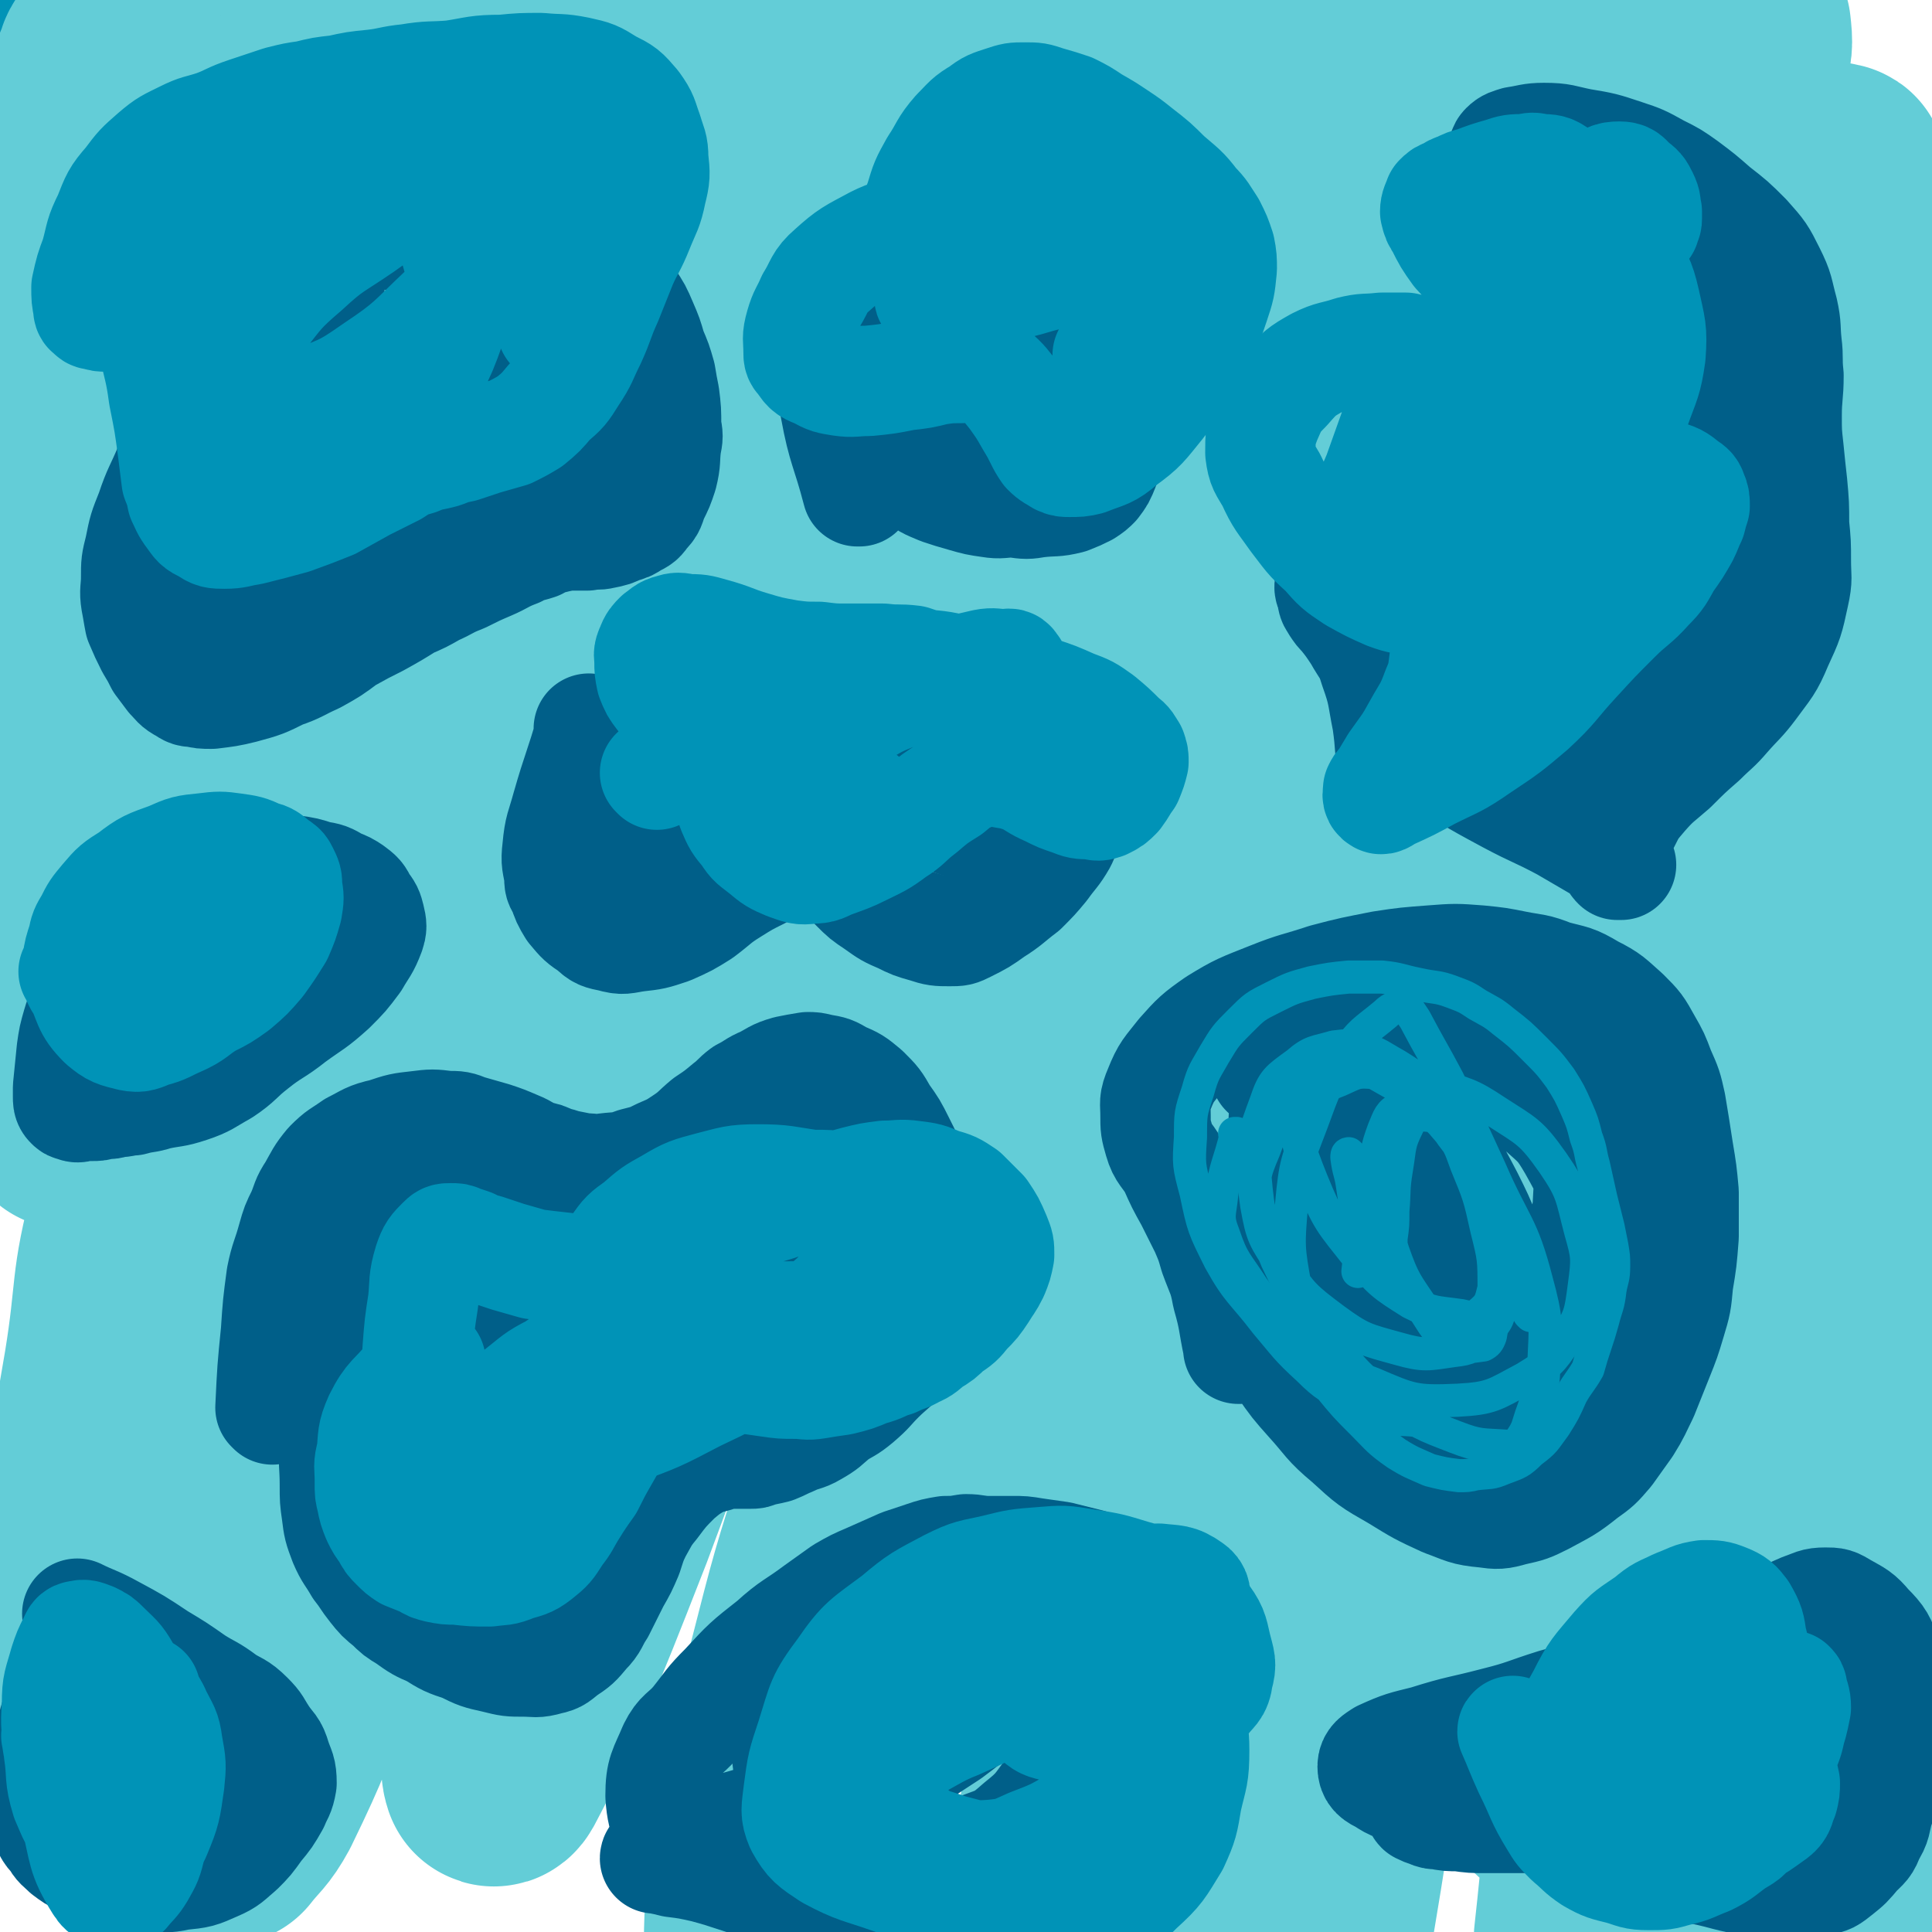
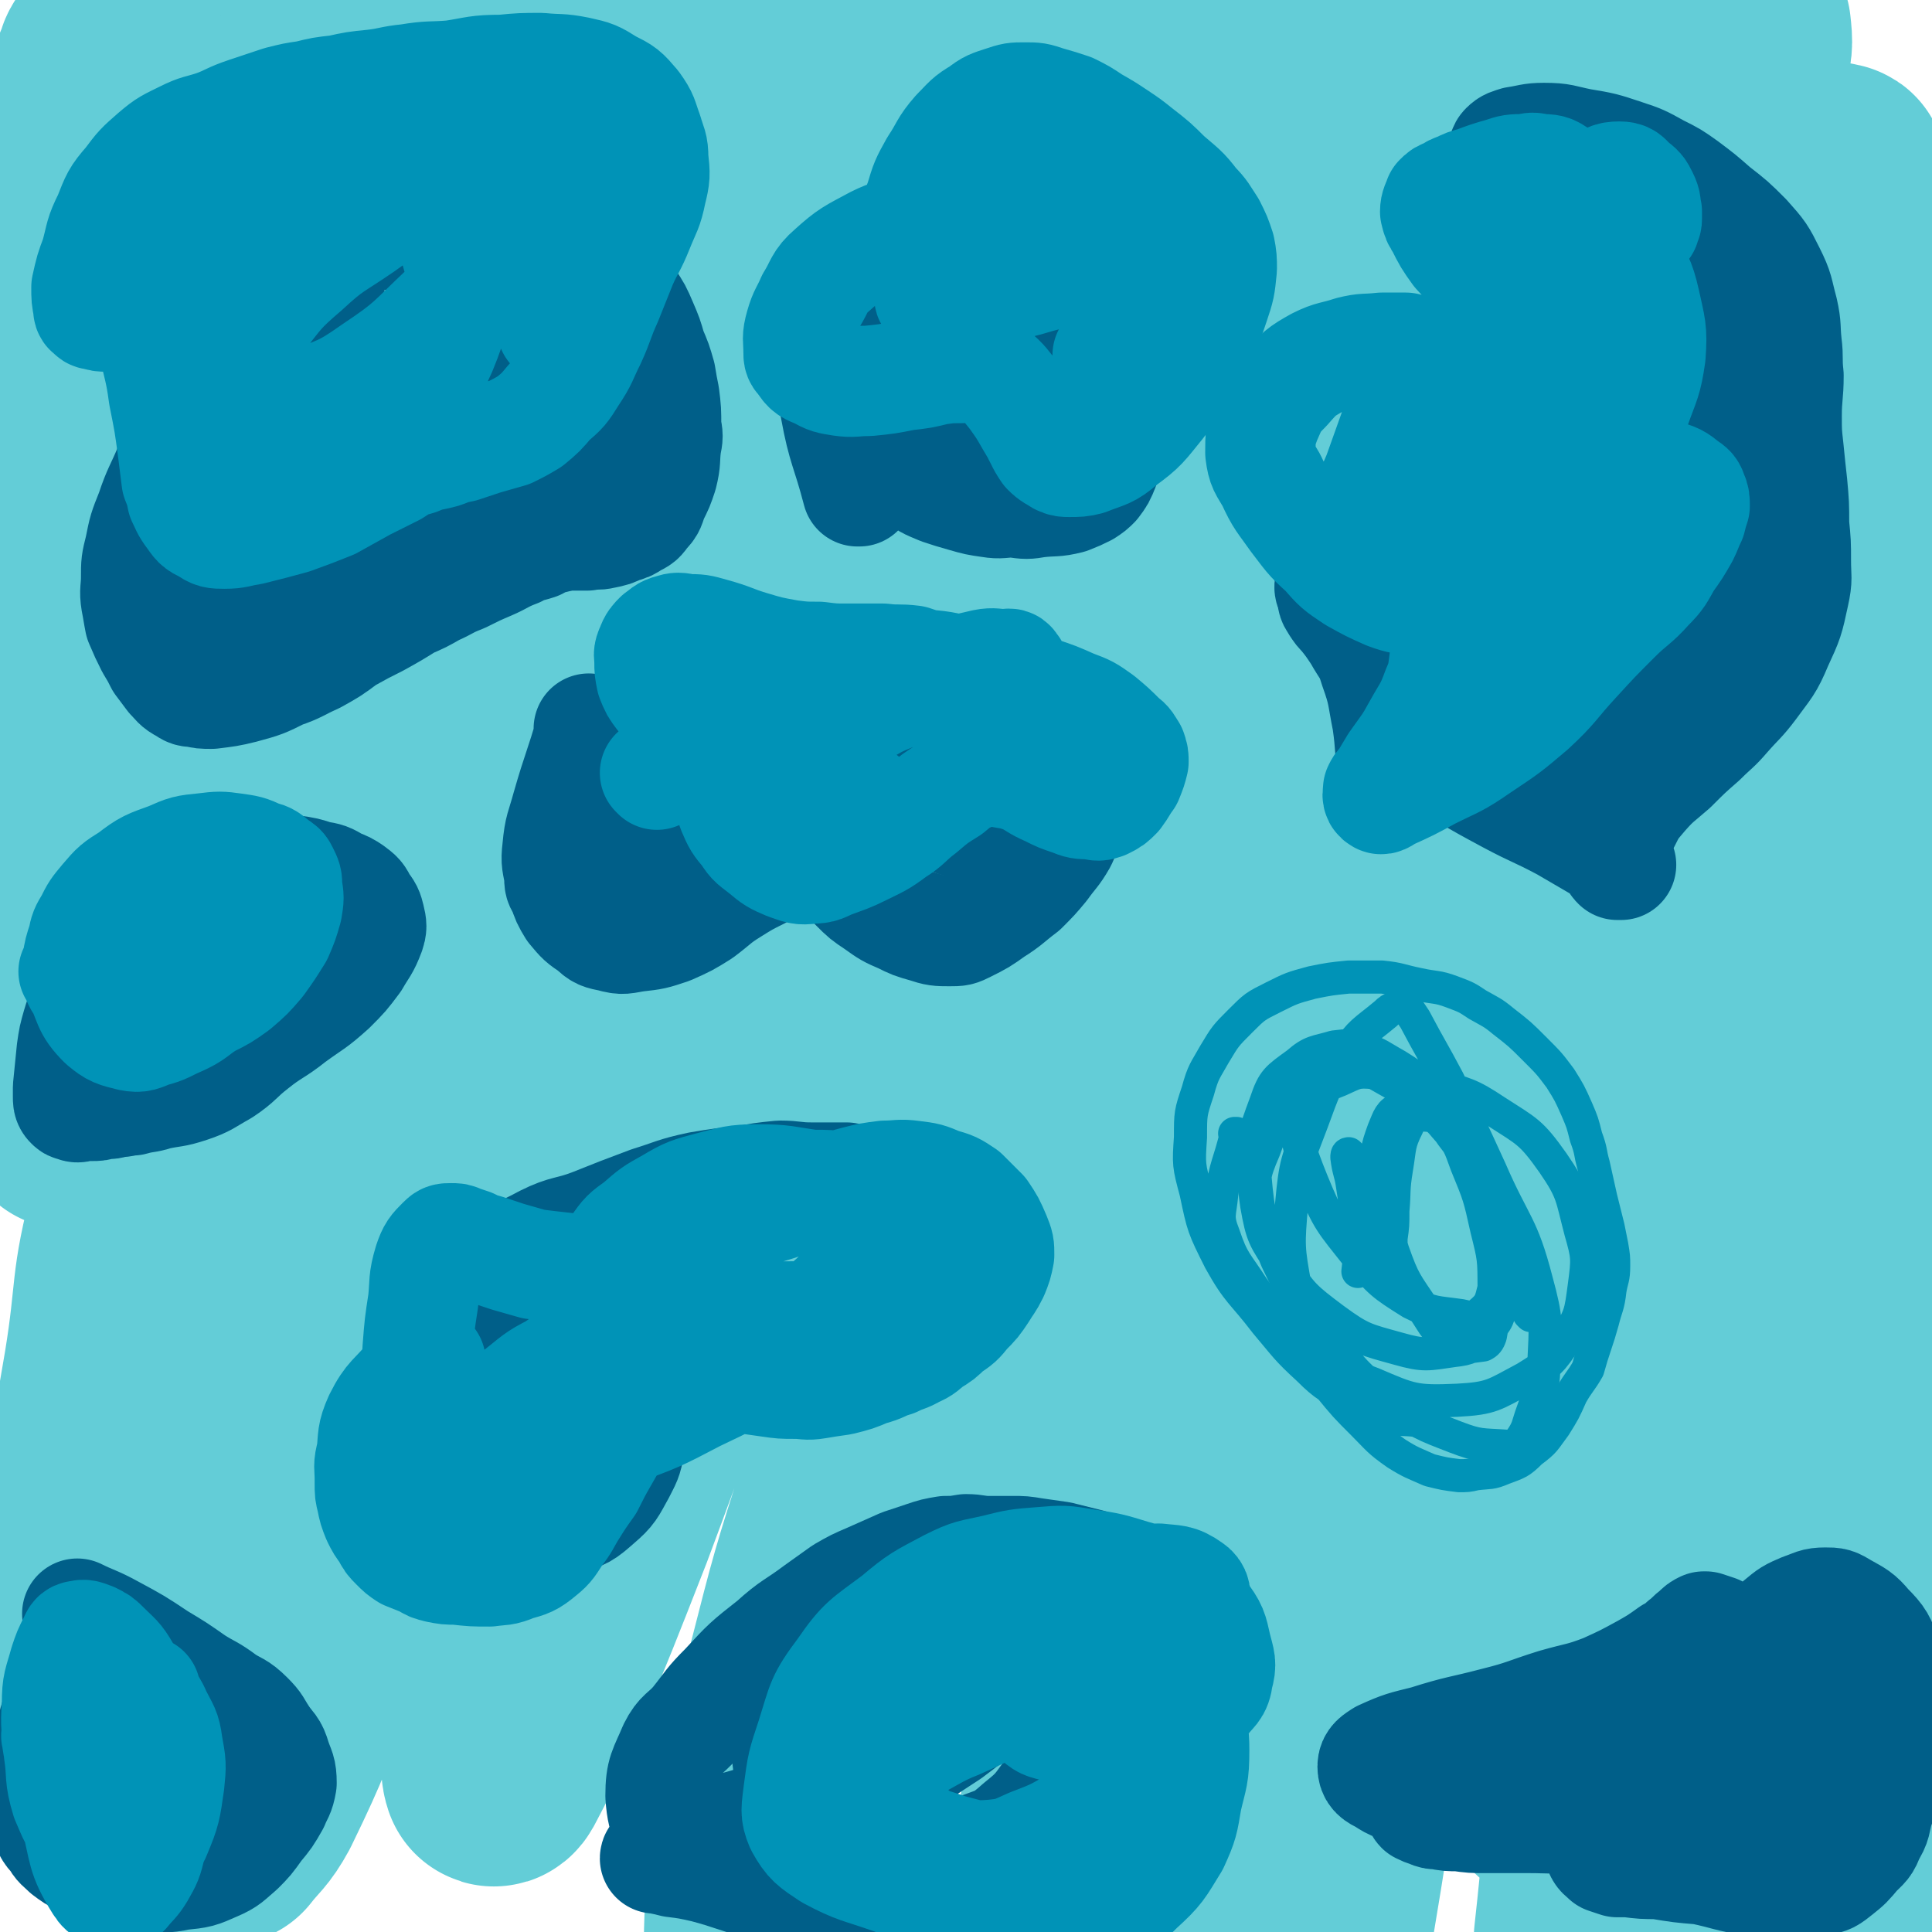
<svg xmlns="http://www.w3.org/2000/svg" viewBox="0 0 1050 1050" version="1.1">
  <g fill="none" stroke="#0093B7" stroke-width="120" stroke-linecap="round" stroke-linejoin="round">
-     <path d="M59,193c0,0 -1,0 -1,-1 6,-21 7,-21 14,-42 5,-14 4,-14 11,-27 7,-16 7,-16 15,-32 11,-19 11,-19 22,-39 11,-18 12,-18 23,-35 10,-16 10,-16 20,-31 8,-13 9,-12 17,-25 6,-9 6,-9 11,-18 3,-5 5,-5 6,-11 1,-3 -1,-4 -1,-7 0,-1 0,0 0,0 -7,5 -8,4 -14,10 -17,14 -17,14 -33,30 -22,21 -23,21 -43,44 -19,22 -20,22 -35,46 -13,20 -12,21 -22,42 -8,17 -8,17 -15,34 -6,13 -5,13 -10,26 -1,3 0,4 -2,6 0,1 -2,2 -2,1 -1,-9 -1,-11 0,-21 6,-43 3,-44 13,-87 9,-41 9,-42 25,-80 15,-35 22,-32 38,-67 14,-30 10,-31 21,-63 8,-21 8,-21 17,-42 1,-3 0,-4 3,-6 2,-3 3,-4 5,-4 0,-1 -1,1 -1,2 -7,16 -6,17 -14,33 -15,29 -19,27 -32,57 -15,33 -15,34 -25,69 -11,39 -10,39 -18,79 -7,34 -7,34 -13,70 -4,31 -3,32 -6,64 -2,22 -2,22 -4,44 -1,13 -1,14 0,27 0,2 1,5 2,4 4,-6 4,-9 7,-18 13,-41 7,-43 26,-82 23,-48 26,-47 57,-91 29,-42 29,-42 62,-81 25,-31 26,-31 54,-60 9,-11 12,-10 20,-19 1,-1 -2,-3 -2,-1 -7,10 -5,13 -12,25 -24,39 -25,38 -50,78 -31,50 -33,49 -62,100 -31,55 -37,53 -59,112 -25,65 -21,67 -34,135 -12,60 -8,61 -16,122 -6,41 -9,41 -12,82 -1,17 1,23 3,34 0,2 0,-4 1,-7 7,-54 6,-54 15,-107 5,-33 6,-32 12,-64 " />
-     <path d="M205,488c0,0 -1,0 -1,-1 0,0 1,1 1,1 10,-26 7,-28 20,-54 15,-34 16,-34 36,-66 22,-38 23,-38 48,-74 29,-40 29,-40 60,-79 28,-37 29,-37 58,-73 29,-35 29,-34 58,-68 23,-27 22,-27 46,-53 11,-11 11,-11 23,-21 " />
    <path d="M24,333c0,-1 -1,-1 -1,-1 10,-34 9,-35 21,-68 18,-49 15,-51 40,-96 46,-81 50,-79 103,-156 17,-25 17,-26 37,-49 12,-14 14,-13 28,-24 4,-4 4,-4 9,-7 1,0 1,0 1,0 1,5 1,6 0,11 -6,25 -5,25 -15,50 -15,37 -16,37 -34,73 -18,37 -20,36 -38,73 -18,37 -17,37 -34,75 -16,36 -17,36 -33,72 -15,36 -17,36 -30,72 -11,32 -10,33 -19,66 -7,27 -7,27 -13,55 -4,20 -4,20 -7,41 -2,6 -1,7 -3,13 0,1 -2,0 -2,0 -1,-7 1,-8 1,-15 " />
  </g>
  <g fill="none" stroke="#63CDD7" stroke-width="120" stroke-linecap="round" stroke-linejoin="round">
    <path d="M130,141c0,0 -1,-2 -1,-1 -3,11 -3,12 -5,24 -5,20 -5,20 -11,40 -4,16 -6,15 -11,31 -6,17 -5,17 -11,35 -4,17 -5,17 -9,34 -4,16 -4,16 -8,33 -3,15 -4,15 -7,31 -3,13 -2,13 -5,27 -2,10 -2,10 -4,21 -1,7 -1,7 -3,15 0,2 0,2 0,5 -1,1 -1,2 -1,3 0,0 1,-1 1,-2 1,-12 1,-12 2,-24 2,-20 2,-20 4,-41 3,-23 3,-23 6,-46 3,-22 4,-22 6,-45 2,-18 2,-18 3,-37 1,-13 2,-13 2,-25 1,-20 0,-20 0,-39 0,-10 0,-10 0,-19 -1,-17 -1,-17 -1,-34 0,-16 0,-16 0,-31 -1,-15 0,-15 -2,-30 -1,-9 -2,-9 -4,-17 -1,-5 -2,-5 -4,-10 0,-2 0,-2 -1,-4 -1,-1 -1,-1 -1,-2 -1,-1 -1,-1 -3,-2 0,-1 -1,-1 -2,0 -2,2 -2,3 -3,6 -3,7 -3,7 -4,14 -2,10 -3,10 -3,20 -1,12 -1,12 -1,24 0,16 0,16 1,32 0,21 1,21 1,41 1,22 0,22 0,43 0,26 0,26 -1,51 -1,29 -2,29 -4,57 -2,23 -1,24 -3,47 -1,19 0,19 -2,38 -1,12 -1,12 -2,24 -1,4 -1,4 -1,8 0,2 0,5 0,4 0,-3 0,-6 1,-12 1,-22 0,-22 2,-43 3,-31 4,-31 8,-61 5,-35 4,-36 10,-71 6,-32 6,-32 13,-65 6,-27 6,-27 14,-53 6,-19 5,-20 13,-38 5,-11 7,-11 14,-21 5,-6 5,-7 11,-12 8,-7 8,-7 16,-12 12,-7 13,-7 26,-13 12,-6 12,-6 24,-12 13,-6 13,-5 26,-11 14,-6 14,-5 28,-11 7,-3 7,-3 14,-7 4,-1 4,-2 8,-3 3,0 6,0 6,3 0,6 -2,7 -5,14 -11,22 -11,22 -23,43 -17,31 -18,30 -36,62 -21,39 -22,38 -42,79 -22,43 -21,43 -40,88 -19,44 -21,43 -37,88 -14,40 -14,41 -24,82 -10,34 -9,34 -16,70 -5,26 -4,26 -8,53 -2,13 -2,13 -3,25 -1,3 -1,5 -1,6 0,0 0,-2 1,-4 5,-18 6,-18 12,-37 10,-36 8,-36 20,-71 15,-45 17,-44 34,-88 18,-48 17,-49 36,-97 20,-50 19,-51 42,-100 22,-48 23,-48 48,-95 22,-40 21,-41 45,-80 18,-29 18,-30 39,-56 19,-24 21,-22 41,-44 13,-14 12,-14 25,-27 4,-3 4,-4 9,-5 1,-1 3,1 3,3 -4,19 -4,20 -12,40 -16,39 -17,38 -35,77 -23,47 -24,47 -47,94 -25,51 -24,51 -47,102 -24,53 -25,53 -48,106 -24,57 -25,57 -48,115 -22,55 -23,55 -43,112 -19,52 -22,52 -36,106 -11,41 -7,42 -14,85 -6,35 -6,35 -12,70 -5,24 -7,24 -10,48 -1,11 0,12 0,23 0,1 0,2 1,2 4,-10 5,-11 8,-22 14,-44 12,-45 26,-89 19,-59 20,-58 42,-116 27,-73 26,-74 56,-146 31,-73 31,-74 65,-145 35,-73 36,-72 73,-143 34,-63 33,-64 69,-125 31,-53 31,-53 67,-102 24,-33 25,-33 54,-63 15,-16 15,-16 33,-28 5,-4 7,-3 12,-4 1,0 0,1 0,2 -4,19 -2,20 -9,39 -18,46 -20,46 -41,91 -28,59 -28,59 -57,116 -30,61 -31,61 -61,122 -30,62 -30,62 -58,125 -29,64 -29,64 -56,129 -27,65 -27,65 -53,130 -22,56 -24,56 -43,112 -15,44 -16,45 -27,90 -8,34 -6,35 -12,69 -3,22 -3,22 -6,44 -1,11 -1,11 -1,21 0,1 -1,3 0,3 7,-9 9,-9 15,-20 18,-37 17,-38 32,-76 20,-55 18,-56 37,-112 25,-73 23,-74 50,-146 31,-79 31,-79 66,-155 34,-76 34,-76 72,-150 35,-69 34,-69 74,-136 35,-57 35,-58 75,-112 29,-41 31,-40 64,-78 22,-26 21,-28 46,-50 13,-12 15,-11 30,-18 5,-2 7,-2 11,-1 2,0 2,2 1,4 -7,23 -6,23 -16,45 -25,53 -26,52 -52,105 -31,61 -32,60 -62,121 -32,65 -32,65 -63,130 -32,69 -32,70 -63,139 -30,67 -32,66 -60,133 -26,63 -24,64 -48,128 -17,48 -18,48 -34,96 -12,35 -12,35 -21,71 -6,20 -6,20 -8,40 -1,5 -1,7 0,10 1,1 2,-1 3,-3 11,-21 11,-21 20,-42 19,-46 19,-46 37,-92 24,-64 23,-64 47,-127 26,-68 24,-69 52,-135 32,-77 32,-77 68,-152 34,-69 31,-71 70,-137 38,-65 40,-64 83,-124 35,-48 35,-49 75,-93 27,-31 29,-29 59,-57 19,-18 18,-19 38,-35 8,-6 9,-8 18,-10 3,-1 5,1 7,4 2,2 1,4 0,7 -14,35 -12,36 -29,70 -30,58 -34,56 -66,114 -35,65 -34,65 -67,130 -34,67 -34,67 -66,135 -31,67 -32,67 -60,135 -27,63 -26,64 -50,129 -24,63 -24,63 -45,127 -16,50 -16,50 -29,101 -11,41 -12,41 -19,82 -4,29 -3,29 -4,58 0,13 -2,15 1,26 1,4 5,6 8,5 5,-4 5,-7 8,-15 15,-40 15,-41 27,-82 19,-61 16,-62 35,-124 22,-77 21,-77 46,-152 31,-93 29,-93 65,-183 33,-83 33,-83 72,-163 35,-72 35,-73 77,-141 33,-55 35,-54 74,-105 26,-34 27,-34 57,-65 18,-19 17,-20 38,-34 9,-6 11,-5 21,-6 4,0 6,1 7,4 1,9 1,10 -2,20 -14,46 -14,46 -32,92 -24,64 -25,63 -52,126 -29,69 -29,69 -59,137 -31,70 -32,69 -61,140 -27,65 -25,66 -49,131 -23,60 -24,60 -46,121 -19,53 -20,53 -37,106 -16,49 -16,49 -27,99 -8,34 -6,34 -12,69 -3,17 -4,17 -6,35 -1,5 -2,7 -1,9 0,2 3,0 4,-1 5,-13 5,-14 8,-28 12,-45 11,-45 21,-91 15,-63 14,-64 30,-127 21,-77 19,-78 44,-153 26,-80 27,-80 58,-158 30,-73 29,-74 64,-144 30,-61 32,-60 67,-118 30,-50 29,-50 63,-97 23,-32 25,-30 50,-61 10,-13 8,-15 18,-26 3,-3 5,-3 8,-2 2,0 1,1 1,3 -8,27 -6,27 -16,53 -20,53 -23,52 -44,104 -25,61 -25,61 -49,123 -27,67 -27,67 -51,135 -25,67 -26,66 -48,134 -21,62 -21,62 -38,125 -16,58 -16,58 -29,116 -11,47 -11,47 -19,95 -8,49 -7,49 -11,99 -3,31 -2,31 -3,62 0,15 0,15 2,30 0,2 2,6 3,4 4,-9 4,-13 7,-26 10,-54 9,-55 18,-110 12,-71 10,-71 24,-142 18,-96 17,-96 40,-191 21,-83 22,-83 50,-165 24,-72 25,-72 55,-142 23,-53 24,-52 50,-104 15,-29 15,-29 32,-57 7,-12 7,-13 16,-23 2,-2 4,-2 5,-1 1,1 0,3 0,6 -4,31 -3,32 -9,63 -10,60 -12,60 -24,120 -14,70 -14,70 -26,140 -12,70 -13,70 -22,141 -9,64 -6,64 -14,129 -7,54 -9,54 -16,109 -5,39 -3,40 -9,79 -3,26 -4,26 -8,51 -1,7 -1,8 -3,14 0,1 -2,2 -2,1 0,-6 2,-8 2,-16 5,-45 4,-45 9,-90 8,-60 9,-60 19,-119 12,-72 11,-73 27,-144 14,-71 15,-70 33,-140 16,-60 18,-60 34,-120 11,-41 9,-42 22,-83 7,-24 6,-26 18,-48 4,-7 7,-8 14,-10 3,0 6,2 7,6 3,24 3,25 1,51 -4,58 -9,58 -15,116 -6,65 -3,65 -8,131 -4,61 -5,61 -9,122 -3,54 -3,54 -5,108 -3,44 -2,44 -4,88 -1,28 -2,28 -2,56 0,27 -1,27 2,54 1,18 2,18 5,35 1,5 1,6 3,9 1,2 3,3 4,2 6,-12 7,-14 10,-29 6,-35 5,-36 7,-71 2,-44 -1,-44 1,-87 3,-43 6,-43 9,-86 2,-44 -1,-44 2,-88 3,-44 7,-44 9,-89 2,-40 -1,-40 0,-80 0,-40 0,-40 1,-80 0,-33 0,-33 1,-66 0,-44 0,-44 0,-87 0,-28 0,-28 1,-56 0,-20 0,-20 1,-40 1,-9 1,-9 1,-19 0,-13 -1,-13 -1,-26 1,-10 1,-10 2,-20 0,-4 1,-4 0,-8 -1,-1 -2,-4 -3,-3 -8,15 -11,18 -16,37 -12,48 -11,48 -19,98 -10,57 -9,57 -16,115 -6,53 -5,53 -10,106 -4,49 -4,49 -8,97 -3,50 -4,49 -7,99 -2,49 -1,49 -2,99 -1,44 -1,44 -1,87 -1,36 1,36 -1,71 -2,24 -2,25 -7,49 -4,16 -4,16 -12,30 -5,9 -6,9 -14,14 -4,3 -5,3 -8,2 -11,-4 -10,-6 -20,-12 -16,-11 -17,-11 -32,-23 -16,-13 -16,-13 -31,-27 -14,-13 -14,-13 -28,-26 -13,-12 -13,-12 -26,-25 -14,-14 -16,-12 -28,-28 -12,-18 -13,-18 -20,-39 -9,-26 -9,-27 -12,-55 -3,-30 -2,-30 0,-60 2,-34 1,-35 9,-69 9,-38 11,-38 25,-76 14,-39 16,-38 30,-77 14,-36 14,-36 25,-72 11,-34 9,-34 20,-68 8,-25 8,-25 17,-50 4,-10 2,-12 7,-18 2,-2 5,-3 6,0 3,9 1,11 1,22 1,45 0,45 0,90 -1,56 -1,56 -2,113 -1,65 -1,65 -1,130 1,59 3,59 3,118 1,47 0,47 -1,93 -1,34 -2,34 -3,67 -1,22 -2,22 -2,45 -1,13 0,13 -1,26 0,4 0,4 -1,7 0,1 -1,2 -1,2 0,0 1,0 1,-1 0,-5 0,-5 0,-10 -1,-21 0,-21 -2,-43 -2,-29 -2,-29 -7,-59 -3,-24 -4,-24 -10,-49 -5,-24 -4,-24 -10,-48 -7,-27 -9,-26 -17,-53 -8,-31 -7,-31 -15,-63 -11,-43 -12,-42 -22,-86 -11,-49 -13,-49 -20,-100 -7,-48 -7,-48 -9,-97 -2,-45 -1,-45 1,-89 2,-37 1,-37 6,-74 4,-29 6,-29 13,-58 4,-14 4,-14 7,-28 1,-4 2,-8 2,-8 0,0 0,3 -1,7 -11,42 -13,42 -23,85 -13,54 -13,54 -25,109 -13,60 -14,60 -27,121 -11,57 -10,58 -21,115 -9,50 -7,51 -18,101 -8,40 -8,40 -19,80 -8,31 -10,31 -18,62 -7,28 -5,28 -12,57 -6,21 -8,20 -13,42 -5,18 -4,19 -6,37 -2,13 -2,13 -3,26 -1,4 -1,4 -1,7 -1,1 -1,0 -1,0 0,-5 1,-5 1,-11 4,-28 4,-28 6,-56 3,-38 3,-38 6,-75 3,-46 1,-46 5,-92 4,-49 4,-49 11,-98 8,-52 8,-53 20,-104 10,-46 10,-46 25,-90 13,-38 13,-38 31,-74 16,-31 18,-30 38,-60 16,-24 17,-23 34,-47 8,-12 8,-12 17,-24 " />
    <path d="M735,386c0,0 0,-2 -1,-1 -15,22 -15,23 -30,45 -17,25 -17,25 -33,50 -16,24 -17,23 -31,47 -16,26 -16,27 -31,54 -14,27 -16,26 -29,54 -12,27 -11,27 -19,55 -8,26 -7,27 -13,54 -4,19 -5,19 -8,39 -3,18 -3,18 -5,36 -1,13 -1,13 -2,26 0,10 0,10 0,20 0,3 -1,3 0,6 1,1 1,2 2,2 2,-1 2,-2 3,-4 2,-4 1,-4 3,-7 " />
  </g>
  <g fill="none" stroke="#005F89" stroke-width="60" stroke-linecap="round" stroke-linejoin="round">
    <path d="M105,223c0,-1 0,-2 -1,-1 -6,15 -6,16 -12,32 -5,12 -6,12 -10,24 -4,10 -4,10 -6,20 -2,8 -2,8 -2,16 0,6 -1,7 0,13 1,5 1,6 2,11 3,7 3,7 6,13 3,5 3,5 5,9 3,4 3,4 6,8 3,3 3,4 7,6 3,2 3,2 6,2 4,1 4,1 9,1 8,-1 9,-1 17,-3 11,-3 11,-3 21,-8 9,-3 9,-4 18,-8 9,-5 9,-5 17,-11 9,-5 9,-5 17,-9 9,-5 9,-5 17,-10 7,-3 7,-3 14,-7 7,-3 7,-4 15,-7 8,-4 8,-4 15,-7 7,-3 7,-4 15,-7 5,-3 5,-2 11,-4 3,-2 3,-2 7,-3 4,-1 4,-1 9,-2 2,0 3,0 6,0 2,0 2,0 5,0 5,-1 5,0 9,-1 5,-1 5,-1 9,-3 4,-1 4,-1 7,-3 4,-2 4,-2 6,-5 4,-4 3,-4 5,-9 3,-6 3,-6 5,-12 2,-8 1,-8 2,-16 1,-5 1,-5 0,-10 0,-9 0,-9 -1,-17 -1,-5 -1,-5 -2,-11 -2,-7 -2,-7 -5,-14 -2,-7 -2,-7 -5,-14 -3,-7 -3,-7 -7,-13 -4,-5 -5,-5 -10,-10 -3,-3 -3,-3 -7,-5 -5,-3 -5,-3 -10,-6 -5,-2 -5,-2 -9,-3 -6,-1 -6,-1 -11,-1 -6,-1 -6,-1 -11,-1 -6,0 -6,0 -11,0 -7,-1 -7,-1 -14,-1 -6,0 -7,0 -13,0 -5,-1 -5,-1 -10,-2 -5,0 -5,0 -9,-2 -3,-1 -4,-1 -6,-2 -4,-2 -4,-2 -7,-5 -2,-3 -3,-3 -4,-7 -2,-4 -1,-4 -2,-8 0,-3 0,-3 0,-7 0,-4 0,-4 0,-7 -1,-3 -1,-4 -1,-6 -1,-3 0,-3 -1,-5 -1,-1 -1,-2 -2,-2 -2,-1 -3,-1 -5,-1 -5,2 -6,2 -11,5 -9,6 -9,7 -17,15 -9,7 -9,8 -16,16 -7,8 -7,8 -12,17 -5,8 -5,9 -8,17 -4,10 -4,10 -7,21 -2,9 -1,9 -2,19 -1,9 -1,9 -1,19 0,9 0,9 1,18 0,9 0,9 1,18 0,7 1,7 0,14 -1,10 -1,10 -3,20 -2,9 -2,9 -4,19 -1,4 -2,4 -3,8 -1,6 -1,6 -2,12 0,4 0,5 2,8 0,2 1,2 3,2 3,0 3,0 6,-1 8,-2 8,-3 16,-5 10,-3 10,-3 19,-6 12,-5 12,-4 24,-10 12,-6 12,-6 24,-13 12,-7 12,-7 23,-15 9,-7 9,-7 18,-14 5,-5 5,-5 9,-11 2,-3 2,-3 4,-7 1,-3 2,-3 3,-6 0,-2 0,-2 0,-4 0,-1 0,-1 0,-1 -2,-1 -2,-1 -3,-1 -5,-1 -5,-1 -10,-1 -10,-1 -10,0 -19,-1 -12,-1 -12,-1 -23,-4 -10,-3 -11,-3 -20,-8 -9,-4 -9,-4 -18,-9 -4,-3 -4,-3 -7,-6 -3,-4 -3,-4 -4,-8 -1,-4 -1,-5 0,-10 1,-8 1,-8 4,-16 2,-5 2,-5 5,-10 1,-3 2,-3 3,-5 2,-1 2,-2 3,-3 1,0 2,-1 2,-1 0,1 0,2 0,3 -3,10 -3,10 -6,19 -5,17 -5,17 -9,33 -5,17 -6,17 -10,34 -3,13 -4,13 -5,27 0,10 0,10 2,19 0,4 1,5 3,7 2,2 3,2 6,1 9,-1 10,-1 19,-5 13,-5 13,-6 24,-13 12,-7 11,-8 22,-16 10,-8 10,-8 19,-16 8,-6 8,-7 16,-13 7,-4 7,-4 14,-7 5,-2 5,-2 10,-3 4,0 5,-1 9,0 4,1 5,2 8,4 6,5 6,5 10,10 4,5 4,5 6,10 1,5 1,5 2,10 0,1 0,2 -1,3 0,3 0,4 -2,6 -4,4 -4,5 -10,7 -9,3 -9,4 -19,4 -9,0 -10,0 -19,-3 -11,-4 -11,-5 -22,-11 -9,-7 -10,-6 -17,-14 -7,-8 -7,-9 -11,-18 -3,-9 -3,-10 -2,-18 0,-6 1,-7 4,-12 4,-8 4,-8 10,-14 5,-5 5,-6 12,-9 5,-3 6,-2 11,-2 7,1 7,2 13,4 8,3 8,3 15,6 7,3 7,3 13,7 5,3 6,3 10,7 4,3 4,3 7,7 3,3 4,3 6,7 1,3 1,3 2,6 0,1 -1,1 -1,1 -1,2 -1,3 -3,4 -3,4 -3,4 -6,6 -4,2 -4,3 -8,3 -5,0 -6,0 -10,-2 -8,-4 -8,-5 -15,-11 -7,-5 -7,-5 -13,-12 -5,-5 -5,-5 -8,-11 -3,-5 -3,-5 -5,-11 -1,-3 0,-4 -1,-7 0,-3 0,-3 0,-6 0,-1 0,-1 1,-1 " />
-     <path d="M148,766c0,0 -1,-1 -1,-1 1,-21 1,-21 3,-41 1,-15 1,-15 3,-30 2,-10 3,-10 6,-21 2,-7 2,-7 5,-13 3,-7 2,-7 6,-13 4,-7 4,-8 9,-14 6,-6 6,-5 13,-10 8,-4 8,-5 17,-7 9,-3 9,-3 18,-4 8,-1 8,-1 16,0 6,0 6,0 11,2 7,2 7,2 14,4 6,2 6,2 13,5 5,2 5,3 10,5 5,1 5,1 9,3 4,1 4,1 7,2 5,1 5,1 10,2 6,0 6,1 12,0 8,-1 8,0 16,-3 8,-2 8,-2 14,-5 7,-3 7,-3 13,-7 6,-4 6,-5 12,-10 6,-4 6,-4 12,-9 4,-3 4,-4 8,-7 6,-3 6,-4 11,-6 6,-3 6,-4 13,-6 5,-1 5,-1 11,-2 3,0 3,0 7,1 6,1 6,1 11,4 7,3 7,3 13,8 6,6 6,6 10,13 5,7 5,7 9,15 4,8 4,8 7,15 4,8 5,7 7,15 3,7 2,8 3,15 1,6 1,6 1,11 1,7 1,7 1,14 -1,9 -2,9 -4,17 -1,6 -1,6 -4,12 -3,8 -3,8 -9,15 -5,8 -6,7 -13,14 -6,6 -5,6 -12,12 -6,5 -6,4 -12,8 -6,5 -5,5 -12,9 -5,3 -6,2 -12,5 -5,2 -4,2 -9,4 -4,1 -5,1 -9,2 -2,1 -2,1 -4,1 -2,0 -2,0 -3,0 -2,0 -2,0 -5,0 -3,0 -3,0 -6,0 -3,1 -3,1 -6,2 -3,1 -4,0 -7,2 -7,4 -7,4 -13,9 -7,7 -7,7 -13,15 -5,6 -5,7 -9,14 -3,6 -3,7 -5,13 -3,7 -3,7 -7,14 -4,8 -4,8 -8,16 -4,6 -3,7 -8,12 -5,6 -5,6 -11,10 -4,3 -4,4 -9,5 -7,2 -7,1 -13,1 -8,0 -8,0 -16,-2 -9,-2 -9,-2 -17,-6 -9,-3 -9,-3 -17,-8 -7,-3 -7,-3 -14,-8 -5,-3 -5,-3 -9,-7 -5,-4 -5,-4 -9,-9 -4,-5 -4,-6 -8,-11 -4,-7 -5,-7 -8,-14 -3,-8 -3,-8 -4,-16 -1,-7 -1,-7 -1,-15 0,-11 -1,-11 0,-23 1,-14 1,-14 4,-28 3,-13 3,-13 7,-26 3,-11 3,-11 7,-22 4,-10 3,-11 8,-20 5,-7 5,-7 11,-13 5,-6 5,-6 10,-11 2,-2 3,-2 5,-3 2,-1 3,-1 5,-1 3,1 3,1 6,3 3,3 4,3 6,8 3,6 2,7 3,14 1,10 0,10 -1,21 0,14 -1,14 -2,29 -2,16 -2,16 -4,31 -2,14 -3,14 -4,28 0,12 1,12 3,25 2,10 1,10 5,21 3,8 2,9 7,16 5,6 5,6 12,10 6,3 7,3 14,4 3,0 4,0 7,-1 6,-3 6,-3 11,-8 5,-5 5,-6 8,-13 3,-8 3,-9 4,-17 1,-6 1,-6 1,-13 -1,-10 -1,-10 -3,-21 -3,-13 -4,-13 -8,-26 -3,-10 -2,-10 -6,-20 -2,-9 -3,-8 -6,-17 -2,-8 -2,-8 -3,-16 -1,-5 -1,-5 0,-10 2,-5 2,-5 5,-9 5,-5 5,-5 10,-10 4,-3 5,-2 9,-4 4,-2 4,-2 7,-2 5,0 6,0 10,3 7,4 7,4 12,11 7,7 7,8 12,16 5,10 5,10 8,20 4,11 3,11 6,22 2,8 2,8 5,17 1,3 1,3 3,6 2,3 2,3 5,5 1,1 2,2 4,2 2,-1 2,-2 4,-4 5,-8 6,-8 10,-16 5,-9 5,-9 8,-20 3,-9 2,-10 3,-20 1,-6 1,-6 0,-12 -1,-13 -1,-13 -2,-26 -1,-9 -2,-9 -2,-18 -1,-5 -1,-5 -1,-10 0,-3 0,-3 0,-6 1,-2 1,-3 3,-5 2,-2 3,-2 6,-2 6,0 6,0 12,1 8,1 8,2 16,3 4,1 4,2 8,2 3,1 3,1 7,2 3,0 3,0 5,1 3,0 3,0 5,0 1,0 1,0 2,-1 1,0 1,0 1,0 0,-1 0,-1 0,-1 -1,-1 -1,-1 -2,-2 -3,-2 -3,-2 -6,-2 -8,0 -8,0 -16,2 -13,4 -14,3 -26,10 -12,7 -13,8 -22,18 -10,10 -9,11 -16,23 -7,11 -8,11 -14,23 -5,11 -5,12 -9,23 -3,9 -2,9 -5,18 -1,4 -1,4 -2,8 -1,3 0,3 -2,5 0,1 -1,1 -2,0 -4,-2 -5,-2 -9,-5 -6,-5 -7,-5 -12,-11 -5,-5 -6,-5 -10,-11 -4,-6 -4,-6 -6,-13 -1,-6 -2,-7 -1,-12 2,-7 2,-8 6,-13 6,-8 7,-9 16,-14 12,-5 13,-5 27,-7 12,-2 12,-1 24,-1 11,0 11,0 22,1 10,0 11,-1 21,1 7,2 7,3 13,6 5,2 4,2 8,4 2,1 2,1 4,3 0,0 0,0 1,1 0,0 1,0 0,0 0,-2 -1,-2 -2,-3 -4,-7 -4,-8 -8,-15 " />
    <path d="M321,397c0,0 -1,0 -1,-1 0,0 1,1 1,1 -6,21 -7,21 -13,42 -3,11 -4,11 -5,22 -1,8 0,8 1,15 0,4 0,4 2,7 2,6 2,6 5,11 5,6 5,6 11,10 4,4 5,4 10,5 7,2 7,1 14,0 9,-1 9,-1 18,-4 9,-4 9,-4 17,-9 8,-6 8,-7 16,-12 8,-5 8,-5 16,-9 6,-4 6,-4 13,-6 6,-2 6,-1 12,-2 2,0 2,0 4,0 2,0 3,0 5,1 4,2 4,2 8,5 5,4 5,4 10,9 5,5 5,5 11,9 7,5 7,5 14,8 6,3 6,3 13,5 6,2 7,2 13,2 5,0 5,0 9,-2 8,-4 8,-4 15,-9 8,-5 8,-6 16,-12 6,-6 6,-6 11,-12 5,-7 6,-7 10,-14 4,-9 4,-9 7,-18 2,-9 3,-9 3,-18 0,-7 0,-7 -2,-13 -2,-6 -2,-6 -6,-11 -4,-6 -5,-6 -11,-11 -6,-4 -6,-4 -12,-6 -6,-2 -7,-2 -13,-3 -7,-1 -7,-1 -14,-2 -10,-1 -10,0 -20,-1 -10,0 -10,-1 -20,-1 -8,-1 -8,-1 -16,-1 -5,0 -5,0 -10,0 -2,0 -2,0 -4,0 -2,0 -2,0 -4,0 -4,1 -4,1 -8,1 -5,1 -5,1 -11,2 -7,2 -7,1 -14,3 -8,3 -8,4 -16,7 -6,3 -6,4 -13,7 -6,2 -6,2 -12,4 -5,2 -5,2 -11,2 -4,1 -4,1 -8,0 -3,0 -3,-1 -6,-2 -3,-2 -3,-2 -6,-4 -2,-1 -2,-1 -3,-3 -1,0 -1,0 -1,0 -1,0 0,0 0,0 2,5 2,5 5,9 4,8 4,9 9,16 4,7 4,7 9,13 4,5 4,6 10,9 6,5 7,5 14,7 7,2 8,2 16,3 7,0 7,0 14,-1 10,-1 10,-1 19,-4 8,-2 8,-2 16,-5 9,-3 9,-4 17,-7 7,-3 7,-4 15,-6 6,-2 6,-2 13,-3 5,0 5,0 9,0 3,0 3,0 6,0 4,1 4,1 7,2 4,2 4,1 7,4 2,2 1,2 3,5 1,2 1,2 2,5 1,3 1,3 2,6 0,2 1,2 1,4 0,2 0,2 0,4 -1,0 -1,0 -1,0 -1,1 -1,1 -2,1 -7,-3 -7,-3 -13,-7 -10,-6 -9,-6 -19,-13 -8,-5 -8,-6 -16,-11 -7,-4 -7,-4 -13,-8 -5,-3 -5,-3 -10,-5 -6,-3 -6,-3 -12,-4 -5,-1 -5,-2 -10,-1 -6,0 -6,1 -11,3 -6,4 -6,5 -12,10 -4,3 -3,3 -7,7 -2,3 -2,3 -4,5 -2,3 -2,3 -4,5 -1,1 -1,1 -2,3 0,0 0,0 0,0 0,0 0,0 0,-1 2,-1 2,-1 4,-2 " />
    <path d="M467,267c0,0 -1,-1 -1,-1 0,0 0,1 0,1 0,0 0,0 0,0 -6,-23 -8,-23 -12,-45 -2,-9 -1,-10 0,-19 2,-9 2,-9 5,-18 3,-11 3,-11 8,-22 5,-9 4,-9 10,-18 5,-7 5,-7 11,-12 5,-4 5,-4 10,-7 5,-3 6,-3 12,-4 6,-1 6,-1 12,0 7,0 7,0 14,2 8,2 9,2 17,6 7,3 7,3 13,8 6,5 6,5 11,11 6,7 6,7 11,15 5,6 5,6 9,13 3,7 3,7 5,15 2,6 2,6 3,13 1,7 0,7 1,13 0,6 0,6 -1,12 0,6 0,6 -2,12 -1,6 -1,6 -3,12 -2,5 -2,5 -5,9 -2,2 -2,2 -5,4 -4,2 -4,2 -9,4 -8,2 -8,1 -17,2 -6,1 -6,1 -13,0 -7,0 -7,1 -13,0 -7,-1 -7,-1 -14,-3 -7,-2 -7,-2 -13,-4 -7,-3 -8,-3 -13,-8 -5,-4 -5,-5 -8,-11 -4,-7 -3,-7 -4,-15 -1,-7 -1,-7 1,-14 1,-6 1,-6 4,-13 2,-7 3,-7 6,-14 3,-5 3,-5 6,-9 2,-5 2,-5 6,-9 2,-3 2,-3 5,-6 2,-2 2,-2 5,-3 2,-1 2,-1 4,-1 3,0 3,0 5,1 4,1 3,1 7,3 2,1 2,1 4,2 1,1 1,1 2,2 1,1 1,1 2,1 1,1 1,1 2,1 0,0 0,1 0,1 1,1 0,1 1,1 1,5 1,5 2,9 2,7 1,7 4,14 2,6 3,6 6,12 2,3 2,3 5,6 1,2 1,2 2,3 2,0 2,0 3,1 2,0 2,0 3,0 1,0 1,0 2,0 0,0 0,0 0,0 1,0 1,0 1,0 0,1 0,1 0,1 -1,3 -1,3 -2,5 -4,6 -4,6 -9,11 -4,3 -4,3 -8,6 -3,2 -3,2 -7,3 -3,1 -3,1 -6,0 -3,-1 -3,-1 -5,-3 -3,-2 -3,-3 -5,-5 " />
    <path d="M359,439c0,-1 -1,-1 -1,-1 0,0 0,0 0,0 0,0 0,0 0,0 6,8 4,10 11,15 7,6 8,6 17,7 7,0 7,-1 14,-3 11,-3 11,-4 21,-7 0,0 0,0 1,0 " />
    <path d="M65,502c0,0 -1,-1 -1,-1 15,-8 16,-8 32,-16 9,-5 9,-6 19,-9 9,-3 9,-3 18,-4 9,-1 9,0 18,0 4,0 4,1 8,1 7,1 7,1 13,3 6,1 6,1 11,4 5,2 5,2 8,4 4,3 4,3 6,7 3,4 3,4 4,8 1,4 1,5 0,8 -3,8 -4,8 -8,15 -6,8 -6,8 -13,15 -10,9 -10,8 -21,16 -10,8 -11,7 -21,15 -9,7 -8,8 -17,14 -9,5 -9,6 -18,9 -9,3 -9,2 -18,4 -6,2 -6,1 -13,3 -4,0 -4,1 -9,1 -3,1 -3,1 -7,1 -3,1 -3,1 -6,1 -3,0 -3,0 -5,0 -3,1 -3,1 -5,0 -1,0 -1,0 -2,-1 -1,-1 -1,-2 -1,-4 0,-2 0,-2 0,-5 1,-10 1,-10 2,-20 1,-7 1,-7 3,-14 2,-7 3,-7 7,-13 3,-7 3,-7 6,-14 3,-6 3,-6 7,-12 2,-4 2,-5 5,-8 3,-3 4,-3 7,-5 4,-1 4,-1 8,-1 3,0 3,0 5,1 5,3 5,3 10,7 4,2 4,2 7,6 3,3 3,4 6,8 2,3 2,3 4,6 1,2 1,3 3,4 1,2 1,2 3,3 1,1 1,1 2,1 2,0 2,0 3,0 3,0 3,0 6,-1 4,-2 4,-2 9,-3 5,-2 5,-2 10,-5 5,-2 5,-2 9,-5 6,-5 5,-5 10,-10 1,-1 1,-1 2,-2 " />
    <path d="M100,550c0,0 0,-1 -1,-1 0,0 1,1 1,1 19,-12 18,-13 37,-25 14,-9 15,-8 29,-16 9,-5 9,-5 18,-10 3,-2 3,-2 6,-3 " />
    <path d="M324,464c0,0 0,-1 -1,-1 0,0 1,1 1,1 14,-1 14,-1 29,-2 18,-2 18,-2 36,-4 9,-1 9,-2 18,-4 5,-1 5,-1 10,-3 7,-2 7,-2 14,-5 6,-3 6,-2 13,-5 4,-2 3,-2 7,-3 3,-1 3,-1 6,-2 3,0 3,0 6,-1 4,0 4,0 9,0 6,0 6,0 11,1 8,1 8,1 14,3 6,2 6,2 11,3 5,2 5,2 10,4 6,2 6,2 12,5 4,2 4,3 7,5 1,0 1,0 1,1 " />
    <path d="M244,729c-1,0 -1,-1 -1,-1 -1,0 0,0 0,0 2,30 0,30 4,60 2,10 3,10 8,19 4,7 4,9 11,13 9,6 10,6 22,8 9,1 10,1 19,-2 10,-3 10,-3 18,-10 7,-6 7,-7 12,-16 3,-6 4,-7 5,-14 1,-6 1,-7 -1,-14 -2,-8 -3,-9 -9,-15 -6,-8 -7,-7 -15,-12 -10,-7 -10,-6 -21,-11 -9,-4 -10,-2 -18,-7 -5,-2 -6,-2 -9,-7 -3,-3 -3,-4 -4,-8 0,-5 -1,-5 1,-10 4,-8 4,-9 10,-15 8,-8 9,-7 20,-13 12,-6 13,-4 26,-9 15,-6 15,-6 31,-12 13,-4 13,-5 27,-8 12,-2 12,-2 24,-3 10,-2 10,-2 20,-3 8,0 8,1 17,1 9,0 9,0 19,0 " />
    <path d="M43,878c0,0 -1,-1 -1,-1 8,4 10,4 19,9 13,7 13,7 25,15 10,6 10,6 20,13 8,5 8,4 16,10 6,4 7,3 13,9 5,5 4,5 8,11 4,6 5,5 7,12 2,6 3,6 3,13 -1,6 -2,6 -4,11 -4,7 -4,7 -9,13 -5,7 -5,7 -10,12 -6,5 -6,6 -13,9 -9,4 -9,4 -19,5 -9,2 -10,1 -19,1 -8,-1 -8,-1 -16,-2 -5,-1 -5,-2 -10,-3 -4,-2 -4,-2 -9,-4 -4,-2 -4,-2 -8,-5 -3,-3 -4,-3 -6,-7 -4,-4 -4,-5 -5,-10 -1,-8 -2,-8 -1,-15 0,-14 1,-14 3,-27 2,-11 2,-11 6,-22 3,-10 3,-10 9,-19 5,-7 6,-7 12,-13 3,-2 3,-2 5,-4 2,-1 3,-2 4,-1 2,1 2,2 3,5 3,5 3,5 4,11 1,8 0,8 1,16 1,9 0,9 2,17 2,9 2,10 6,18 5,8 5,8 12,14 4,5 4,6 10,8 6,3 7,3 13,2 6,-1 5,-3 11,-6 0,0 0,0 0,0 " />
    <path d="M370,1008c0,-1 -1,-1 -1,-1 -5,-15 -9,-15 -10,-31 0,-13 2,-14 7,-26 4,-8 6,-7 12,-14 8,-10 7,-10 16,-19 12,-13 12,-13 26,-24 11,-10 12,-9 24,-18 7,-5 7,-5 14,-10 7,-4 7,-4 14,-7 9,-4 9,-4 18,-8 6,-2 6,-2 12,-4 6,-2 6,-2 12,-3 5,0 5,0 11,-1 6,0 6,1 12,1 7,0 7,0 13,0 6,0 6,0 12,1 7,1 7,1 14,2 8,2 8,2 16,4 7,3 8,2 14,7 6,3 6,3 10,8 2,3 3,3 4,6 2,7 1,7 3,15 1,7 2,7 3,15 1,8 1,8 1,16 -1,9 -1,9 -2,18 -2,11 -1,12 -4,23 -2,10 -3,10 -7,20 -3,8 -4,8 -7,16 -3,7 -3,7 -7,14 -2,5 -2,5 -4,10 -3,4 -2,4 -6,8 -3,3 -3,3 -7,5 -7,4 -6,4 -13,7 -10,3 -10,3 -19,4 -12,2 -12,2 -23,1 -17,0 -17,0 -33,-2 -21,-3 -21,-4 -41,-8 -20,-4 -20,-4 -41,-9 -15,-4 -15,-5 -30,-9 -9,-2 -9,-2 -17,-3 -4,-1 -4,-1 -9,-2 0,0 -1,0 -1,0 0,-1 1,-1 2,-2 7,-4 6,-5 14,-8 17,-6 17,-4 34,-9 22,-7 23,-6 45,-15 19,-7 19,-8 38,-17 14,-8 13,-8 27,-17 8,-6 8,-6 15,-12 4,-4 3,-5 7,-9 4,-4 4,-4 7,-7 3,-3 2,-3 5,-6 1,-2 1,-2 3,-3 0,-1 0,-1 1,-2 0,-1 1,-1 0,-1 -2,-2 -3,-2 -6,-2 -9,-2 -9,-2 -18,-2 -13,0 -13,-1 -25,2 -9,2 -10,2 -18,7 -7,5 -8,5 -13,12 -5,8 -5,8 -8,17 -3,10 -3,10 -4,20 -1,9 -1,10 1,18 2,8 2,10 7,16 8,8 9,8 19,13 11,4 11,4 22,4 11,1 12,0 22,-3 11,-4 12,-4 21,-12 10,-8 10,-9 18,-20 5,-7 5,-8 9,-17 3,-7 3,-7 5,-14 0,-3 1,-4 0,-7 -1,-2 -2,-3 -6,-4 -11,-4 -11,-4 -23,-6 -11,-2 -11,-2 -22,-2 -9,-1 -9,0 -19,1 -7,1 -7,2 -13,4 -6,1 -6,1 -12,4 -4,2 -4,2 -8,5 -3,3 -4,3 -6,6 -1,2 -1,3 0,5 0,1 2,0 3,0 11,-2 12,-1 22,-5 14,-5 14,-6 28,-14 12,-7 12,-7 23,-16 7,-6 8,-6 14,-14 4,-5 3,-5 5,-11 1,-2 1,-2 1,-4 0,0 -1,0 -1,0 -9,1 -10,1 -19,3 -16,5 -16,6 -33,11 -18,6 -19,4 -36,11 -15,7 -15,7 -28,16 -11,8 -12,8 -21,18 -5,6 -7,8 -7,14 0,5 3,6 8,7 17,4 18,2 37,4 5,0 5,-1 11,-1 " />
-     <path d="M674,733c0,0 -1,-1 -1,-1 0,0 0,1 0,1 0,0 0,0 0,0 1,0 0,0 0,-1 -3,-14 -2,-14 -6,-28 -2,-11 -3,-11 -7,-22 -2,-7 -2,-7 -5,-14 -4,-8 -4,-8 -8,-16 -5,-9 -5,-9 -9,-18 -4,-7 -6,-7 -8,-14 -2,-7 -2,-7 -2,-14 0,-7 -1,-7 2,-14 4,-10 5,-10 12,-19 8,-9 9,-10 19,-17 13,-8 14,-8 29,-14 15,-6 15,-5 30,-10 15,-4 16,-4 31,-7 13,-2 14,-2 27,-3 13,-1 13,-1 26,0 10,1 10,1 20,3 10,2 10,1 20,5 11,3 11,2 21,8 10,5 10,6 18,13 7,7 7,7 12,16 4,7 4,7 7,15 4,9 4,9 6,18 2,12 2,12 4,25 2,12 2,12 3,23 0,12 0,12 0,24 -1,13 -1,13 -3,25 -1,11 -1,11 -4,21 -3,10 -3,10 -7,20 -4,10 -4,10 -8,20 -4,8 -4,9 -9,17 -5,7 -5,7 -10,14 -6,7 -6,7 -13,12 -10,8 -11,8 -22,14 -8,4 -8,4 -17,6 -7,2 -8,2 -15,1 -11,-1 -11,-2 -22,-6 -13,-6 -13,-6 -26,-14 -14,-8 -14,-8 -26,-19 -12,-10 -11,-11 -21,-22 -8,-9 -8,-9 -15,-19 -6,-8 -7,-7 -12,-16 -4,-8 -4,-9 -5,-18 -1,-7 0,-7 2,-13 3,-9 4,-9 9,-17 7,-9 7,-10 15,-18 8,-8 8,-8 17,-14 12,-8 12,-7 25,-13 10,-7 11,-6 21,-13 7,-5 7,-4 13,-11 5,-5 5,-5 8,-12 3,-6 3,-7 3,-13 0,-9 0,-10 -3,-18 -3,-8 -4,-9 -10,-15 -8,-7 -9,-7 -18,-10 -10,-3 -11,-3 -21,-2 -8,1 -10,1 -16,7 -11,9 -12,10 -18,23 -7,16 -7,17 -9,34 -1,18 -1,19 4,38 6,22 6,23 18,42 13,21 14,21 32,37 16,15 17,14 36,25 13,7 13,7 27,10 12,3 12,4 24,3 9,-1 10,-2 17,-7 9,-6 10,-6 16,-14 5,-8 4,-9 5,-18 1,-9 1,-10 0,-19 -2,-21 -1,-22 -7,-43 -6,-17 -6,-18 -15,-34 -7,-12 -8,-12 -18,-21 -8,-8 -8,-9 -18,-13 -8,-4 -9,-5 -18,-4 -6,1 -7,2 -12,7 -10,8 -11,8 -19,18 -8,12 -8,13 -13,26 -4,13 -5,13 -5,27 -1,14 -1,15 3,27 5,13 5,14 15,24 8,8 10,9 21,12 12,3 14,3 25,0 12,-4 13,-5 22,-13 10,-11 10,-12 16,-26 7,-15 6,-15 9,-31 3,-16 5,-17 3,-33 -3,-16 -3,-17 -12,-30 -9,-14 -11,-15 -25,-23 -12,-7 -15,-8 -28,-6 -12,1 -13,3 -23,12 -15,12 -16,13 -26,29 -12,18 -12,19 -18,39 -5,19 -6,20 -5,40 0,14 0,16 7,29 9,16 10,18 25,30 12,8 14,9 29,10 12,1 14,-1 25,-7 14,-8 15,-9 24,-22 11,-15 11,-16 17,-33 6,-18 7,-19 7,-37 1,-17 1,-18 -4,-33 -5,-12 -6,-13 -15,-21 -9,-9 -10,-9 -22,-13 -9,-3 -12,-5 -21,-1 -9,3 -10,5 -15,14 -9,14 -10,15 -13,32 -4,16 -3,17 -2,34 1,17 1,17 6,33 2,9 2,10 7,17 4,5 5,6 11,8 3,1 4,2 7,0 4,-4 5,-5 6,-11 3,-12 5,-13 3,-25 -4,-18 -4,-19 -13,-37 -11,-21 -11,-21 -27,-39 -13,-16 -14,-17 -32,-28 -11,-7 -12,-8 -25,-9 -10,-2 -11,0 -20,3 -4,0 -5,2 -6,4 -1,1 1,1 2,2 11,3 10,5 22,6 20,3 21,3 42,1 25,-3 25,-3 49,-11 18,-5 17,-7 34,-14 " />
    <path d="M758,421c0,-1 -1,-1 -1,-1 -2,-14 -1,-14 -3,-28 -3,-15 -2,-15 -7,-29 -3,-10 -4,-9 -9,-18 -4,-6 -4,-6 -8,-11 -2,-2 -2,-2 -4,-5 -1,-2 -2,-2 -2,-6 -1,-3 -2,-3 -1,-6 2,-11 1,-12 5,-22 5,-11 6,-11 14,-19 10,-10 11,-10 23,-17 12,-8 13,-7 26,-13 13,-6 13,-5 27,-10 11,-4 11,-3 23,-7 8,-3 8,-3 15,-6 7,-3 7,-3 13,-6 5,-4 5,-3 9,-8 3,-3 3,-4 4,-8 1,-3 1,-3 0,-6 -2,-7 -3,-7 -6,-15 -6,-10 -6,-10 -12,-19 -8,-12 -9,-12 -17,-23 -7,-10 -8,-10 -14,-21 -6,-8 -6,-8 -10,-16 -3,-5 -3,-6 -5,-11 -1,-3 -1,-3 -1,-7 0,-1 0,-2 1,-3 2,-2 3,-2 6,-3 7,-1 8,-2 15,-2 10,0 10,1 20,3 12,2 12,2 24,6 9,3 9,3 18,8 8,4 8,4 15,9 8,6 8,6 16,13 9,7 9,7 17,15 8,9 8,9 13,19 5,10 4,10 7,21 2,9 1,9 2,18 1,8 0,8 1,17 0,11 -1,11 -1,22 0,9 0,9 1,18 1,10 1,10 2,19 1,11 1,11 1,22 1,10 1,10 1,20 0,9 1,9 -1,18 -3,14 -3,14 -9,27 -5,12 -6,12 -14,23 -6,8 -7,8 -14,16 -6,7 -6,6 -13,13 -8,7 -8,7 -16,15 -8,7 -9,7 -16,15 -6,7 -6,7 -10,15 -4,6 -4,6 -6,13 -1,3 0,3 0,6 0,1 0,1 1,2 0,1 0,1 1,2 1,0 2,0 2,0 0,0 0,0 0,0 -4,-3 -3,-4 -7,-7 -12,-7 -12,-7 -24,-14 -15,-8 -15,-7 -30,-15 -13,-7 -13,-7 -25,-14 -10,-5 -11,-4 -20,-10 -6,-5 -6,-5 -12,-11 -1,-2 -2,-2 -2,-5 1,-9 1,-10 5,-19 5,-12 5,-13 13,-24 9,-10 9,-11 20,-19 11,-7 12,-6 25,-10 12,-4 13,-4 26,-5 8,-1 8,-1 17,0 9,1 9,1 17,4 7,2 7,2 14,5 5,1 5,2 9,4 5,1 5,2 9,2 2,1 3,1 5,0 1,0 1,-1 1,-2 1,-5 1,-5 2,-10 0,-13 1,-13 0,-25 -2,-20 -2,-20 -5,-39 -4,-19 -5,-18 -9,-37 -2,-9 -1,-9 -2,-18 -1,-5 -1,-5 -2,-9 0,-2 0,-2 -1,-4 0,0 0,-1 0,-1 -1,0 -1,0 -1,0 -1,0 -1,0 -1,0 -1,0 -1,1 -1,1 0,4 0,5 1,9 3,12 3,12 7,24 4,15 5,15 9,30 5,16 6,16 8,32 2,15 3,15 1,30 -1,14 -1,15 -7,29 -7,16 -7,17 -18,31 -10,12 -12,12 -25,21 -11,9 -11,9 -24,15 -12,5 -12,5 -25,7 -11,1 -11,1 -22,-1 -11,-2 -11,-2 -20,-7 -10,-5 -10,-5 -18,-12 -8,-9 -9,-9 -14,-20 -5,-9 -5,-10 -5,-21 -1,-7 0,-7 3,-14 5,-10 5,-10 12,-19 10,-11 10,-12 23,-20 13,-9 13,-9 28,-15 14,-6 14,-4 28,-8 12,-4 12,-4 23,-7 9,-3 9,-2 17,-5 7,-2 7,-2 14,-5 5,-2 5,-2 10,-6 3,-2 3,-2 6,-6 1,-1 1,-1 1,-2 2,-5 2,-5 4,-10 2,-8 2,-8 3,-17 2,-10 2,-10 3,-19 0,-9 0,-9 0,-18 -2,-13 -1,-14 -5,-26 -3,-11 -4,-11 -10,-21 -5,-8 -5,-8 -11,-15 -4,-5 -4,-5 -8,-8 -4,-2 -4,-2 -8,-4 -2,0 -3,-1 -3,-1 -1,0 -1,1 0,2 5,6 6,5 12,12 10,12 10,12 19,25 8,14 8,14 14,29 6,14 6,14 9,28 3,15 3,15 2,29 0,16 -1,16 -4,32 -3,17 -3,17 -7,35 -4,14 -4,14 -9,29 -3,10 -5,10 -9,20 -2,7 -3,7 -4,14 0,5 -1,6 1,11 0,3 1,2 3,4 2,2 2,2 4,4 " />
    <path d="M942,974c0,0 -1,0 -1,-1 -1,-10 -2,-10 -2,-20 2,-20 1,-20 6,-39 4,-11 5,-11 11,-20 4,-7 5,-7 11,-12 6,-5 6,-5 13,-8 6,-2 6,-3 12,-3 5,0 5,0 10,3 7,4 8,4 13,10 7,7 7,8 10,16 3,9 2,10 3,19 2,12 4,12 4,23 -1,12 -3,12 -6,24 -2,9 -2,9 -5,17 -2,7 -1,8 -5,14 -2,6 -3,6 -7,10 -5,6 -5,6 -10,10 -5,4 -5,4 -10,5 -6,2 -6,2 -12,2 -12,0 -13,-1 -25,-2 -13,-2 -13,-3 -27,-6 -12,-1 -12,-1 -24,-3 -8,0 -8,0 -16,-1 -3,0 -3,0 -6,0 -3,-1 -3,-1 -6,-2 -2,-2 -3,-2 -4,-5 -1,-3 -1,-4 1,-6 7,-8 8,-8 16,-14 12,-9 12,-8 24,-16 12,-7 12,-7 24,-14 9,-7 10,-6 19,-13 6,-5 7,-5 12,-12 3,-3 2,-4 4,-8 1,-3 2,-3 3,-5 1,-3 1,-3 3,-5 1,-3 1,-3 3,-5 2,-2 2,-2 5,-3 3,0 3,0 7,1 2,1 3,1 5,3 3,3 4,3 6,7 2,4 2,5 2,9 0,9 -1,9 -3,17 -4,11 -4,11 -8,22 -4,10 -4,10 -9,19 -5,8 -4,8 -11,14 -7,7 -7,7 -16,11 -9,4 -9,5 -18,5 -13,0 -13,-1 -26,-4 -13,-4 -13,-4 -25,-10 -9,-5 -9,-5 -16,-12 -6,-5 -5,-6 -9,-13 -3,-6 -3,-6 -4,-12 -1,-3 -1,-3 -1,-7 0,-2 -1,-2 1,-4 2,-5 2,-5 6,-9 6,-5 6,-5 13,-9 8,-5 9,-4 17,-8 7,-4 7,-4 15,-9 3,-2 3,-2 7,-5 3,-2 3,-2 6,-4 2,-2 2,-2 4,-2 2,0 2,0 3,1 1,2 2,3 2,6 0,6 -1,6 -3,12 -4,11 -3,12 -9,23 -7,11 -7,12 -17,21 -9,8 -10,9 -22,14 -11,5 -11,5 -23,6 -13,2 -13,1 -26,1 -11,0 -11,0 -23,0 -8,0 -8,0 -15,-1 -6,0 -6,0 -11,-1 -2,0 -3,0 -5,-1 -3,-1 -3,-1 -5,-2 0,0 -1,-1 0,-1 0,-1 1,-1 2,-1 9,0 9,0 18,1 16,0 16,0 32,1 15,2 15,2 30,5 11,1 11,2 22,3 11,1 11,0 23,0 9,0 9,1 18,-1 5,0 5,-1 10,-3 8,-3 8,-3 15,-8 4,-3 4,-3 8,-7 3,-3 3,-4 5,-7 1,-1 1,-1 2,-3 0,-1 1,-1 0,-2 -1,-4 -1,-5 -5,-7 -7,-4 -8,-4 -16,-6 -11,-2 -11,-2 -22,-1 -13,1 -13,1 -26,5 -12,3 -11,4 -22,8 -14,5 -13,5 -27,9 -13,3 -13,3 -27,5 -11,1 -11,1 -22,1 -12,0 -12,0 -23,-2 -8,-1 -9,-1 -15,-5 -4,-2 -6,-3 -6,-7 0,-3 2,-4 5,-6 11,-5 12,-5 24,-8 19,-6 19,-5 38,-10 16,-4 16,-5 32,-10 14,-4 14,-3 27,-8 11,-5 11,-5 22,-11 7,-4 7,-4 14,-9 4,-2 4,-2 7,-5 4,-3 3,-3 7,-6 2,-2 2,-2 4,-3 1,0 1,0 1,0 3,1 3,1 6,2 4,3 4,2 9,5 5,3 5,3 9,7 3,2 3,2 7,5 3,2 3,2 5,4 2,1 1,1 3,2 " />
  </g>
  <g fill="none" stroke="#0093B7" stroke-width="60" stroke-linecap="round" stroke-linejoin="round">
    <path d="M234,740c0,0 -1,-1 -1,-1 -5,4 -6,5 -10,10 -9,11 -11,10 -17,22 -4,9 -3,10 -4,19 -2,7 -1,7 -1,14 0,1 0,1 0,2 0,5 0,5 1,9 1,5 1,5 3,10 2,4 2,4 5,8 2,4 2,4 5,7 3,3 3,3 6,5 5,2 5,2 10,4 3,2 3,2 7,3 5,1 5,1 10,1 9,1 9,1 18,1 7,-1 7,0 14,-3 7,-2 8,-2 14,-7 5,-4 5,-5 9,-11 4,-5 4,-6 7,-11 5,-8 5,-8 10,-15 4,-8 4,-8 8,-15 4,-7 4,-7 8,-13 5,-6 5,-6 11,-12 6,-5 7,-5 13,-10 4,-2 4,-2 8,-4 2,-2 2,-2 6,-3 3,-1 3,-1 7,-2 5,0 5,0 9,0 7,0 7,1 14,1 7,1 7,1 14,2 7,1 7,1 14,1 6,0 6,1 12,0 6,-1 6,-1 13,-2 8,-2 8,-2 15,-5 8,-2 7,-3 14,-5 6,-3 6,-2 11,-5 5,-2 5,-3 9,-6 5,-3 5,-3 9,-7 6,-4 6,-4 10,-9 5,-5 5,-5 9,-11 3,-5 3,-4 6,-10 2,-5 2,-5 3,-10 0,-5 0,-5 -2,-10 -3,-7 -3,-7 -7,-13 -5,-5 -5,-5 -10,-10 -6,-4 -6,-4 -13,-6 -7,-3 -7,-3 -15,-4 -7,-1 -8,0 -15,0 -8,1 -8,1 -16,3 -11,3 -11,3 -21,6 -11,3 -11,3 -21,7 -10,3 -10,3 -20,7 -9,3 -9,3 -18,7 -10,3 -10,3 -19,7 -9,4 -9,5 -17,8 -8,3 -8,3 -16,5 -6,2 -6,2 -11,2 -8,0 -8,-1 -15,-2 -9,-1 -9,-1 -17,-2 -7,-2 -7,-2 -14,-4 -6,-2 -6,-2 -12,-4 -4,-1 -4,-1 -8,-3 -3,-1 -3,-1 -6,-2 -2,-1 -2,-1 -5,-1 -3,0 -3,0 -5,2 -4,4 -5,5 -7,11 -3,10 -2,11 -3,21 -2,13 -2,13 -3,26 -1,15 -1,15 0,29 1,12 1,12 4,23 2,11 2,11 6,21 3,8 4,8 9,14 4,4 4,4 9,7 3,1 3,2 7,1 7,-1 8,-1 15,-5 9,-4 10,-4 17,-11 9,-8 9,-9 16,-19 7,-13 7,-13 13,-26 6,-12 6,-12 12,-25 5,-11 5,-12 11,-23 7,-13 6,-14 15,-26 7,-10 8,-10 16,-18 7,-7 7,-7 15,-13 7,-4 7,-4 15,-8 8,-4 8,-4 18,-7 8,-2 8,-2 17,-3 8,0 8,0 15,1 9,0 9,0 17,2 9,1 9,1 18,4 8,2 8,2 15,5 7,2 7,2 13,5 5,3 5,4 10,8 3,3 3,3 5,6 2,4 2,4 2,8 0,2 1,2 0,4 -1,4 -1,4 -4,7 -5,6 -5,7 -12,10 -8,5 -9,6 -18,8 -12,3 -13,2 -26,3 -16,1 -16,0 -32,0 -18,1 -18,0 -37,1 -17,1 -17,1 -34,3 -14,2 -14,2 -27,5 -12,4 -12,4 -24,8 -11,5 -12,5 -22,12 -10,5 -10,6 -19,13 -8,6 -8,6 -15,13 -5,4 -6,4 -9,9 -2,4 -2,5 -2,8 0,1 1,1 2,2 6,1 6,1 12,1 14,-1 14,0 28,-3 19,-3 19,-3 37,-9 22,-8 22,-8 43,-19 19,-9 19,-9 37,-21 16,-11 16,-11 29,-24 12,-10 12,-10 21,-22 7,-9 6,-9 11,-19 2,-6 2,-6 4,-12 0,-3 1,-3 0,-6 0,-2 0,-2 -2,-3 -4,-3 -5,-3 -10,-4 -13,-3 -13,-3 -27,-4 -14,-2 -15,-3 -29,-3 -13,0 -14,1 -26,4 -11,3 -12,3 -22,9 -9,5 -9,5 -17,12 -7,5 -7,5 -12,12 -5,6 -5,6 -10,12 -2,4 -1,4 -3,8 " />
    <path d="M357,421c0,0 0,-1 -1,-1 0,0 1,1 1,1 9,-7 9,-9 19,-14 5,-2 6,-1 11,-1 2,0 3,0 4,2 1,3 1,3 1,7 2,6 1,6 2,13 2,6 2,6 4,12 3,7 3,7 8,13 3,5 4,5 9,9 6,5 6,5 13,8 6,2 7,3 13,2 6,0 6,-1 11,-3 8,-3 9,-3 17,-7 8,-4 9,-4 17,-10 8,-5 7,-6 15,-12 7,-6 7,-6 15,-11 6,-5 6,-5 13,-8 5,-2 6,-2 12,-2 2,-1 2,0 4,1 6,1 6,1 12,3 6,3 6,4 13,7 6,3 6,3 12,5 5,2 5,2 11,2 4,1 4,1 7,0 4,-2 4,-2 7,-5 3,-4 3,-5 6,-9 2,-5 2,-5 3,-9 0,-3 0,-3 -1,-6 -2,-3 -2,-4 -5,-6 -6,-6 -6,-6 -12,-11 -7,-5 -7,-5 -15,-8 -9,-4 -9,-4 -18,-7 -10,-4 -10,-4 -21,-7 -10,-3 -10,-3 -20,-4 -12,-3 -12,-3 -24,-4 -9,0 -10,0 -19,1 -6,0 -6,0 -12,1 -7,2 -7,2 -14,3 -8,2 -8,1 -17,3 -7,1 -7,1 -15,4 -6,1 -6,1 -12,4 -6,3 -5,3 -11,6 -5,3 -4,3 -10,5 -4,2 -5,1 -9,2 -3,0 -4,0 -7,-1 -4,-2 -4,-2 -7,-4 -5,-3 -5,-3 -8,-7 -3,-4 -3,-4 -5,-9 -1,-5 -1,-5 -1,-9 0,-4 -1,-4 1,-8 1,-3 2,-4 4,-6 3,-2 3,-3 7,-4 3,-1 4,-1 8,0 7,0 7,0 14,2 11,3 11,4 21,7 10,3 10,3 21,5 8,1 8,1 16,1 8,1 8,1 16,1 10,0 10,0 19,0 8,1 8,0 16,1 6,2 6,2 12,5 5,2 5,2 10,6 3,3 3,3 5,6 3,4 2,4 3,7 1,2 1,2 1,4 0,1 0,1 0,3 -1,1 -1,1 0,2 0,1 0,1 0,2 0,0 0,0 1,0 0,0 1,0 1,0 3,-2 4,-2 6,-5 5,-5 5,-5 9,-10 3,-4 2,-4 5,-8 1,-3 1,-3 2,-6 0,-2 0,-2 -1,-3 -1,-2 -2,-1 -4,-1 -5,0 -6,-1 -11,0 -13,3 -13,3 -25,7 -13,5 -13,5 -27,11 -10,4 -9,5 -20,10 -6,2 -6,2 -12,3 -4,1 -4,1 -9,1 -2,0 -2,-1 -4,-2 -1,0 -1,0 0,-1 3,-4 3,-4 7,-8 1,0 1,0 1,-1 " />
    <path d="M494,124c0,0 -1,0 -1,-1 0,0 1,1 0,1 -8,4 -9,3 -17,7 -13,7 -14,7 -24,16 -7,6 -6,8 -11,16 -3,7 -4,7 -6,14 -2,7 -1,7 -1,14 0,3 0,3 2,5 3,5 4,5 9,7 5,3 6,3 12,4 7,1 7,0 15,0 10,-1 10,-1 20,-3 9,-1 9,-1 17,-3 7,-1 7,-1 13,-1 5,0 5,-1 11,0 3,0 4,1 7,3 6,5 6,6 11,12 5,7 5,7 9,14 3,5 3,5 5,9 2,4 2,4 4,7 3,3 4,3 7,5 2,1 3,1 5,1 5,0 6,0 10,-1 10,-4 11,-3 19,-10 11,-8 11,-9 20,-20 7,-9 7,-9 13,-19 5,-9 5,-9 9,-18 5,-9 5,-9 8,-18 3,-9 3,-9 4,-19 0,-5 0,-6 -1,-11 -2,-6 -2,-6 -5,-12 -4,-6 -4,-7 -9,-12 -6,-8 -7,-8 -15,-15 -7,-7 -7,-7 -16,-14 -5,-4 -5,-4 -11,-8 -6,-4 -6,-4 -13,-8 -6,-4 -6,-4 -12,-7 -6,-2 -6,-2 -13,-4 -6,-2 -6,-2 -12,-2 -6,0 -6,0 -12,2 -6,2 -7,2 -12,6 -7,4 -7,5 -13,11 -7,8 -6,9 -12,18 -5,9 -5,9 -8,19 -3,7 -2,8 -2,15 0,5 0,5 2,8 4,6 3,7 8,11 7,6 7,7 16,10 9,3 10,2 19,2 11,-1 11,-1 21,-4 12,-3 11,-4 22,-8 9,-4 9,-4 18,-6 5,-2 6,-2 11,-2 4,0 5,0 7,2 2,2 2,2 2,5 -1,7 -1,7 -3,14 -3,9 -4,9 -8,18 -3,7 -3,7 -7,13 -2,3 -2,3 -4,6 " />
    <path d="M533,159c0,0 -1,-1 -1,-1 0,0 0,1 1,1 2,-11 1,-11 4,-22 2,-9 1,-10 6,-18 4,-5 5,-6 12,-9 5,-2 5,-1 11,-1 2,-1 3,-1 5,0 3,2 4,2 7,5 2,2 2,3 4,6 1,3 1,3 1,6 0,1 0,2 -2,3 -5,3 -5,4 -11,7 -8,4 -8,3 -17,6 -10,3 -11,3 -21,6 -5,2 -6,2 -11,4 -5,1 -5,1 -10,3 -2,1 -3,1 -4,3 -2,1 -2,2 -2,3 0,1 1,1 2,1 6,-1 6,0 11,-2 14,-4 14,-4 27,-10 10,-6 11,-6 19,-14 7,-6 7,-6 11,-13 4,-6 4,-6 5,-12 1,-4 1,-5 0,-9 0,-2 0,-3 -2,-4 -2,-2 -3,-2 -5,-1 -7,2 -9,2 -14,7 -7,8 -8,9 -11,19 -2,9 1,10 1,21 " />
    <path d="M419,441c0,-1 -2,-1 -1,-1 10,-2 11,-1 22,-2 15,-1 15,-2 29,-4 " />
    <path d="M774,281c0,0 0,-1 -1,-1 -9,4 -9,5 -19,11 -4,2 -4,2 -8,3 -4,1 -4,3 -7,2 -3,-1 -4,-3 -4,-6 0,-3 1,-4 3,-8 5,-12 6,-12 11,-24 5,-14 5,-14 10,-28 5,-11 5,-11 10,-21 3,-5 3,-5 5,-10 0,-1 1,-1 1,-2 0,-1 0,-2 0,-2 -1,-2 -2,-2 -4,-3 -3,-2 -3,-2 -7,-3 -7,0 -7,0 -13,0 -9,1 -9,0 -17,2 -9,3 -10,2 -18,6 -9,5 -10,6 -17,14 -7,7 -7,8 -11,17 -3,8 -3,9 -3,18 1,8 2,8 6,15 5,11 6,11 13,21 7,9 7,10 16,18 7,8 7,8 16,14 9,5 9,5 18,9 8,3 8,2 16,4 5,2 5,1 9,4 2,1 2,2 3,4 3,6 3,6 4,11 0,7 0,7 -1,13 -1,8 -1,9 -4,16 -4,11 -5,11 -10,20 -6,11 -6,10 -13,20 -3,5 -3,5 -6,10 -2,2 -2,2 -3,4 0,2 -1,4 1,5 1,1 3,-1 5,-2 11,-5 11,-5 22,-11 14,-7 14,-6 27,-15 15,-10 15,-10 28,-21 13,-12 12,-13 24,-26 11,-12 11,-12 22,-23 9,-9 10,-8 18,-17 6,-6 6,-7 10,-14 5,-7 5,-7 9,-14 2,-4 2,-5 4,-9 1,-4 1,-4 2,-7 0,-3 0,-4 -1,-6 -1,-3 -1,-3 -4,-5 -5,-4 -5,-4 -12,-6 -8,-3 -8,-3 -16,-4 -10,-2 -10,-2 -19,-2 -13,0 -13,0 -26,1 -11,1 -11,2 -23,3 -9,0 -9,1 -19,1 -5,-1 -6,0 -9,-3 -6,-5 -6,-6 -9,-13 -3,-6 -3,-6 -3,-13 0,-10 0,-11 4,-20 5,-12 6,-13 14,-23 11,-14 11,-14 25,-27 10,-9 11,-9 22,-16 7,-5 7,-5 14,-8 7,-3 7,-3 15,-5 5,-2 5,-2 11,-4 2,0 2,0 4,-1 2,-1 2,0 4,-1 1,0 1,0 1,-1 0,0 0,0 0,-1 1,-1 1,-1 1,-2 0,-2 0,-2 0,-4 -1,-4 0,-4 -2,-8 -2,-4 -2,-4 -6,-7 -3,-3 -3,-4 -7,-4 -5,0 -6,1 -10,4 -9,5 -9,5 -16,13 -8,9 -9,9 -15,20 -5,12 -5,12 -7,25 -1,9 -2,10 0,19 3,11 4,11 9,21 5,9 5,10 12,18 7,7 7,7 14,13 6,4 6,3 12,7 3,3 4,3 7,6 3,3 3,3 5,6 1,2 1,3 1,5 -2,5 -2,6 -5,10 -7,10 -7,11 -14,20 -10,12 -10,13 -21,24 -9,9 -10,8 -19,16 -8,7 -8,7 -15,14 -3,4 -4,4 -6,8 -2,2 -2,3 -2,4 0,0 1,-1 2,-1 6,-6 7,-6 12,-12 10,-12 10,-12 18,-26 8,-14 7,-15 15,-30 8,-14 9,-13 16,-27 9,-16 10,-16 16,-32 5,-14 6,-14 8,-28 1,-14 0,-15 -3,-29 -3,-13 -4,-12 -10,-24 -4,-10 -5,-10 -11,-19 -5,-9 -5,-9 -12,-17 -6,-5 -7,-5 -14,-9 -4,-3 -5,-3 -10,-3 -4,-1 -4,-1 -8,0 -7,0 -7,0 -13,2 -7,2 -7,2 -15,5 -4,1 -4,1 -8,3 -3,1 -3,1 -6,3 -3,1 -3,1 -5,3 -1,3 -2,4 -2,7 1,4 1,4 3,7 4,8 4,8 9,15 8,9 9,8 18,16 9,7 9,8 18,14 6,5 7,5 13,9 4,2 4,2 7,4 2,1 3,1 4,3 2,3 2,3 3,7 1,7 1,7 1,14 0,11 0,11 -2,22 -1,11 -1,12 -5,22 -4,12 -3,12 -10,22 -5,8 -5,9 -12,14 -6,3 -7,3 -13,3 -3,0 -3,-1 -6,-3 -4,-5 -5,-5 -8,-11 -4,-8 -5,-9 -6,-19 -1,-12 -1,-13 2,-26 4,-15 4,-16 12,-29 7,-13 8,-13 18,-24 7,-7 7,-7 15,-13 3,-3 3,-3 7,-5 2,-1 4,-1 4,-1 1,0 -1,1 -1,2 -6,9 -5,9 -11,17 -9,12 -10,11 -19,23 -9,11 -9,12 -17,23 -6,7 -5,8 -12,14 -5,5 -6,5 -12,9 -4,2 -5,3 -9,2 -3,0 -4,-2 -5,-5 -4,-6 -3,-6 -6,-13 " />
    <path d="M84,186c0,-1 -1,-1 -1,-1 0,0 0,0 0,0 0,0 0,0 0,0 3,15 4,15 6,30 3,15 3,15 5,30 1,8 1,8 2,16 2,5 2,5 3,10 2,4 2,5 5,9 3,4 3,5 8,7 4,3 5,3 10,3 7,0 7,-1 14,-2 12,-3 12,-3 23,-6 11,-4 11,-4 21,-8 9,-5 9,-5 18,-10 8,-4 8,-4 16,-8 6,-4 6,-4 13,-6 7,-3 7,-2 14,-4 5,-2 5,-2 10,-3 6,-2 6,-2 12,-4 7,-2 7,-2 14,-4 6,-3 6,-3 11,-6 6,-5 6,-5 11,-11 7,-6 7,-6 12,-14 6,-9 5,-9 10,-19 5,-11 4,-11 9,-22 4,-10 4,-10 8,-20 4,-9 5,-9 9,-19 4,-10 5,-10 7,-20 2,-8 2,-9 1,-18 0,-7 -1,-7 -3,-14 -3,-8 -2,-8 -7,-15 -6,-7 -6,-7 -14,-11 -8,-5 -8,-5 -17,-7 -10,-2 -10,-1 -20,-2 -10,0 -11,0 -21,1 -14,0 -14,1 -27,3 -12,1 -12,0 -24,2 -10,1 -10,2 -19,3 -10,1 -10,1 -19,3 -9,1 -9,1 -17,3 -7,1 -7,1 -15,3 -9,3 -9,3 -18,6 -9,3 -9,4 -17,7 -9,3 -9,2 -17,6 -8,4 -9,4 -16,10 -8,7 -8,7 -14,15 -7,8 -7,9 -11,19 -5,10 -4,10 -7,21 -3,8 -3,8 -5,17 0,6 0,6 1,11 0,2 0,2 2,3 0,1 1,1 2,1 3,1 3,1 6,1 9,-1 9,-1 18,-3 12,-3 12,-2 23,-6 12,-4 12,-4 24,-9 12,-6 13,-5 25,-11 10,-6 10,-7 20,-13 8,-4 8,-4 17,-8 6,-4 6,-4 13,-8 4,-2 4,-2 9,-3 2,-1 3,-1 5,-2 4,0 4,0 8,0 7,2 7,2 13,6 5,3 5,4 9,9 4,6 4,6 6,13 2,7 2,7 2,14 -1,9 -1,10 -3,18 -3,11 -3,11 -7,21 -6,13 -6,14 -14,26 -6,10 -7,10 -15,19 -8,7 -8,8 -17,13 -8,4 -8,4 -17,6 -6,2 -6,2 -11,0 -9,-2 -9,-2 -17,-7 -10,-6 -10,-6 -18,-14 -8,-9 -9,-9 -15,-19 -6,-9 -6,-10 -10,-21 -5,-12 -5,-12 -7,-24 -2,-11 -2,-12 0,-23 1,-11 0,-12 5,-22 5,-10 5,-11 14,-19 8,-7 8,-7 18,-11 11,-6 11,-5 23,-9 11,-4 11,-3 23,-6 12,-3 12,-3 23,-6 13,-2 13,-2 25,-4 13,-3 13,-4 26,-7 11,-2 11,-2 22,-5 9,-2 8,-3 17,-5 6,-2 6,-2 12,-3 2,0 2,0 4,-1 1,0 1,0 3,0 0,0 1,0 1,0 1,0 0,1 0,1 -8,5 -8,5 -15,9 -14,8 -14,8 -28,16 -20,12 -19,13 -39,25 -18,12 -18,11 -36,24 -16,11 -17,10 -31,23 -14,12 -14,13 -25,27 -8,11 -9,12 -15,24 -4,8 -4,9 -4,17 0,6 0,8 4,13 2,2 3,2 7,1 16,-2 17,-2 32,-8 20,-8 21,-7 38,-19 21,-14 20,-15 38,-32 15,-15 13,-16 27,-32 10,-12 10,-12 19,-25 7,-10 7,-11 14,-21 3,-4 3,-4 6,-9 1,-1 1,-1 2,-3 1,0 1,-1 1,0 1,0 0,0 0,1 0,8 0,8 -1,16 -1,13 -1,13 -2,26 -2,14 -2,14 -4,27 -1,7 -1,7 -1,13 -1,5 -1,5 -1,10 -1,3 -1,3 -1,6 0,0 0,0 0,0 0,-2 0,-2 -1,-5 -2,-7 -2,-7 -5,-15 -4,-9 -5,-8 -9,-17 -4,-10 -4,-10 -8,-20 -3,-7 -3,-7 -6,-13 -1,-1 -1,-1 -1,-2 " />
    <path d="M41,529c0,0 -1,-1 -1,-1 0,0 0,0 1,0 1,3 0,3 2,5 6,12 4,14 13,23 6,5 7,5 15,7 5,1 6,0 11,-2 8,-2 8,-3 15,-6 9,-4 8,-5 16,-10 8,-4 8,-4 15,-9 7,-6 7,-6 13,-13 5,-7 5,-7 10,-15 3,-7 3,-7 5,-14 1,-6 1,-6 0,-12 0,-4 0,-4 -2,-8 -1,-2 -1,-2 -4,-4 -4,-3 -4,-4 -9,-5 -6,-3 -7,-3 -14,-4 -7,-1 -8,-1 -16,0 -10,1 -10,1 -19,5 -11,4 -12,4 -21,11 -8,5 -8,5 -14,12 -5,6 -5,6 -8,12 -3,5 -3,5 -4,10 -2,6 -2,6 -3,12 -1,4 -1,5 0,9 1,2 1,3 4,4 5,1 5,1 11,0 14,-2 15,-1 28,-6 15,-5 15,-6 28,-15 11,-8 11,-9 21,-19 6,-7 6,-7 11,-15 2,-3 2,-3 3,-5 1,-2 1,-2 1,-3 0,-1 0,-2 -1,-2 -2,0 -2,0 -4,1 -8,4 -9,3 -16,9 -10,8 -10,9 -19,18 -4,5 -4,5 -8,9 " />
    <path d="M32,944c-1,0 -2,-1 -1,-1 0,6 1,7 3,14 3,15 2,15 7,30 5,19 3,21 13,37 3,5 5,4 11,5 2,0 2,0 3,-1 4,-5 5,-5 8,-10 4,-7 4,-7 6,-15 3,-11 3,-11 4,-22 1,-12 2,-13 0,-24 -2,-14 -2,-14 -7,-27 -5,-11 -5,-11 -11,-22 -4,-7 -5,-7 -11,-13 -3,-3 -3,-3 -7,-5 -3,-1 -4,-2 -7,-1 -2,0 -2,1 -3,3 -3,6 -3,6 -5,12 -3,11 -4,11 -4,22 -1,13 0,13 1,26 2,13 0,13 4,26 4,9 4,11 11,18 5,6 7,7 15,9 7,2 8,1 15,-1 5,-2 6,-3 8,-8 5,-12 5,-13 7,-27 1,-10 1,-10 -1,-21 -1,-8 -2,-8 -6,-16 -2,-5 -3,-5 -5,-10 -1,-1 -1,-1 -1,-3 0,0 0,0 0,0 " />
    <path d="M442,949c0,0 -2,-1 -1,-1 20,2 22,7 42,4 19,-3 19,-8 37,-15 18,-8 18,-9 36,-16 16,-6 16,-7 32,-11 13,-3 14,-3 27,-4 7,0 8,0 14,2 6,3 8,3 12,9 4,5 3,7 5,14 2,10 3,10 3,20 0,14 -1,14 -4,27 -2,12 -2,13 -7,24 -8,13 -8,14 -19,24 -9,9 -10,9 -22,13 -15,4 -16,4 -32,3 -20,-2 -20,-3 -40,-8 -21,-5 -21,-6 -41,-13 -17,-6 -18,-5 -33,-13 -9,-6 -11,-7 -16,-16 -3,-7 -2,-9 -1,-18 2,-15 2,-15 7,-30 6,-19 5,-20 17,-36 11,-16 13,-16 29,-28 13,-11 14,-11 29,-19 12,-6 12,-5 25,-8 12,-3 12,-3 25,-4 12,-1 12,-1 24,1 13,2 13,2 26,6 11,3 11,3 20,8 9,5 11,5 17,13 6,8 6,9 8,18 2,8 3,9 1,16 -1,8 -3,7 -8,14 -8,12 -7,13 -17,24 -12,13 -13,12 -27,23 -12,10 -12,10 -25,18 -12,7 -12,7 -25,12 -9,4 -10,5 -20,6 -12,1 -12,0 -24,-3 -11,-4 -13,-3 -22,-11 -8,-8 -9,-10 -12,-22 -3,-11 -3,-12 0,-24 5,-16 6,-16 17,-30 10,-15 10,-17 25,-28 18,-13 19,-12 40,-20 18,-7 19,-6 38,-9 14,-3 14,-3 28,-3 8,1 10,0 17,5 3,2 3,4 2,8 0,6 0,7 -3,13 -5,12 -4,13 -13,23 -9,10 -11,9 -22,18 -10,6 -10,7 -20,11 -9,3 -10,3 -19,2 -5,-1 -6,-2 -10,-6 -5,-5 -7,-6 -7,-12 -1,-9 1,-10 5,-19 4,-7 5,-6 10,-12 " />
-     <path d="M823,942c0,0 -1,-2 -1,-1 4,9 4,10 9,21 7,14 6,15 14,28 3,5 3,5 8,10 6,5 6,6 12,10 7,4 8,4 16,6 7,2 7,3 15,3 8,0 8,0 15,-2 9,-2 9,-3 17,-6 8,-4 8,-5 15,-10 5,-3 6,-3 9,-8 4,-5 3,-6 6,-12 3,-8 2,-8 6,-16 3,-8 3,-8 6,-15 3,-7 2,-7 4,-13 1,-4 1,-4 2,-9 0,-5 -1,-5 -2,-10 0,-1 0,-1 -1,-2 -6,-2 -6,-3 -13,-4 -10,-2 -10,-2 -21,-1 -11,0 -11,0 -22,2 -10,2 -10,3 -20,6 -9,3 -9,3 -17,7 -7,3 -7,2 -13,6 -5,2 -5,2 -9,6 -2,2 -2,2 -4,4 0,1 0,2 1,2 6,4 6,5 13,7 11,4 12,3 24,5 11,2 11,2 23,2 11,1 11,0 22,0 7,0 7,0 15,-1 3,0 3,-1 6,0 4,1 5,1 8,4 3,3 3,3 4,8 0,4 0,4 -1,8 -2,4 -1,6 -5,9 -10,7 -10,8 -22,11 -14,3 -15,2 -31,2 -13,-1 -14,0 -26,-5 -11,-4 -13,-5 -21,-13 -7,-9 -7,-11 -10,-22 -3,-8 -3,-9 -1,-17 1,-10 2,-11 7,-20 7,-14 8,-14 18,-26 8,-9 8,-8 18,-15 7,-6 7,-5 15,-9 8,-3 8,-4 15,-5 6,0 7,0 12,2 5,2 6,3 9,7 4,7 4,8 5,15 2,7 2,8 0,14 -5,14 -5,14 -13,27 -10,15 -9,16 -22,27 -10,10 -11,11 -24,15 -11,4 -12,3 -23,2 -15,-2 -15,-3 -29,-8 -4,-1 -3,-2 -6,-5 " />
  </g>
  <g fill="none" stroke="#0093B7" stroke-width="18" stroke-linecap="round" stroke-linejoin="round">
    <path d="M672,617c0,0 -1,-1 -1,-1 0,0 1,0 1,0 -4,17 -6,17 -8,33 -1,11 -3,12 1,22 5,15 7,15 16,29 10,14 11,13 21,27 10,13 9,14 20,26 9,11 9,11 19,21 8,8 8,9 18,16 8,5 9,5 18,9 8,2 8,2 16,3 4,0 5,0 9,-1 8,-1 8,0 15,-3 8,-3 9,-3 15,-9 8,-6 7,-6 13,-14 5,-8 5,-8 9,-17 4,-7 5,-7 9,-14 2,-7 2,-7 4,-13 2,-6 2,-6 4,-13 2,-8 3,-8 4,-17 1,-6 2,-6 2,-13 0,-5 0,-5 -1,-11 -1,-5 -1,-5 -2,-10 -2,-8 -2,-8 -4,-16 -2,-9 -2,-9 -4,-18 -2,-7 -1,-7 -4,-15 -2,-8 -2,-8 -5,-15 -4,-9 -4,-9 -9,-17 -6,-8 -6,-8 -14,-16 -8,-8 -8,-8 -17,-15 -6,-5 -7,-5 -14,-9 -6,-4 -6,-4 -14,-7 -8,-3 -9,-2 -18,-4 -10,-2 -10,-3 -20,-4 -9,0 -9,0 -18,0 -10,1 -10,1 -20,3 -11,3 -11,3 -21,8 -10,5 -10,5 -18,13 -8,8 -8,8 -14,18 -5,9 -6,9 -9,20 -4,12 -4,12 -4,25 -1,15 -1,15 3,30 4,19 4,19 13,37 10,18 12,17 25,34 11,13 11,14 23,25 10,10 11,9 23,17 8,5 8,6 18,9 8,2 9,1 18,2 1,0 1,-1 2,-1 " />
    <path d="M832,715c0,0 -1,-1 -1,-1 -8,-26 -6,-27 -15,-52 -7,-19 -9,-19 -18,-37 -6,-11 -5,-12 -12,-22 -5,-7 -6,-6 -12,-12 -7,-7 -7,-7 -15,-12 -9,-5 -9,-6 -18,-9 -7,-2 -8,-2 -16,-1 -10,3 -12,2 -20,9 -11,8 -13,9 -17,21 -7,19 -8,21 -6,40 2,23 3,24 12,46 11,23 12,24 29,44 14,18 15,19 33,33 16,12 17,12 35,19 13,5 14,4 28,5 4,0 5,-1 7,-3 5,-7 4,-8 7,-16 4,-12 6,-12 6,-25 1,-23 2,-24 -4,-46 -8,-31 -12,-30 -25,-60 -11,-24 -11,-24 -23,-49 -9,-17 -9,-16 -18,-33 -2,-3 -2,-3 -4,-6 0,-1 0,-2 -1,-2 -6,2 -7,1 -11,5 -12,10 -13,9 -22,22 -11,17 -11,18 -18,37 -8,21 -9,22 -11,44 -2,23 -2,24 2,46 3,16 3,19 12,31 12,14 14,15 30,21 21,9 23,10 46,9 19,-1 20,-3 37,-12 13,-8 14,-9 22,-21 8,-13 8,-14 10,-29 2,-15 2,-16 -2,-30 -5,-19 -4,-21 -15,-37 -12,-17 -14,-17 -31,-28 -15,-10 -16,-9 -34,-15 -16,-5 -16,-6 -32,-6 -10,-1 -10,0 -19,4 -12,5 -14,4 -24,13 -11,11 -12,11 -17,25 -6,14 -6,16 -4,30 3,17 4,18 14,33 11,16 12,17 28,29 15,11 17,11 35,16 14,4 16,3 30,1 9,-1 10,-2 16,-8 7,-7 8,-8 10,-17 3,-13 3,-14 0,-28 -3,-20 -3,-20 -11,-39 -9,-18 -9,-19 -23,-34 -15,-15 -16,-14 -35,-25 -13,-8 -14,-9 -28,-11 -5,-1 -7,1 -10,6 -5,9 -6,11 -5,22 1,21 1,22 9,42 9,22 10,22 25,41 12,14 13,15 29,25 12,6 13,5 27,7 5,1 6,2 10,-1 6,-5 6,-6 8,-14 3,-11 3,-12 2,-24 -2,-15 -3,-15 -8,-30 -7,-15 -7,-16 -17,-29 -6,-9 -7,-9 -17,-14 -4,-3 -6,-4 -11,-1 -6,3 -6,5 -9,12 -4,11 -4,12 -3,24 1,21 2,22 8,42 6,17 7,17 17,32 6,9 6,11 15,17 7,4 9,3 17,2 2,-1 3,-2 4,-5 2,-12 3,-12 2,-25 0,-17 0,-17 -4,-33 -4,-18 -4,-18 -11,-35 -4,-11 -4,-12 -12,-21 -4,-5 -6,-6 -12,-6 -5,-1 -6,1 -8,6 -5,10 -4,11 -6,23 -2,12 -1,12 -2,23 0,8 0,8 -1,15 0,4 0,4 0,7 0,1 1,3 1,2 -1,-2 -1,-3 -2,-6 -5,-12 -6,-12 -11,-23 -3,-8 -3,-8 -7,-17 0,-2 0,-2 -1,-4 -1,-3 -2,-4 -3,-5 -1,0 -1,1 -1,2 1,8 2,8 3,15 2,14 3,14 4,28 1,9 0,9 -1,19 " />
  </g>
</svg>